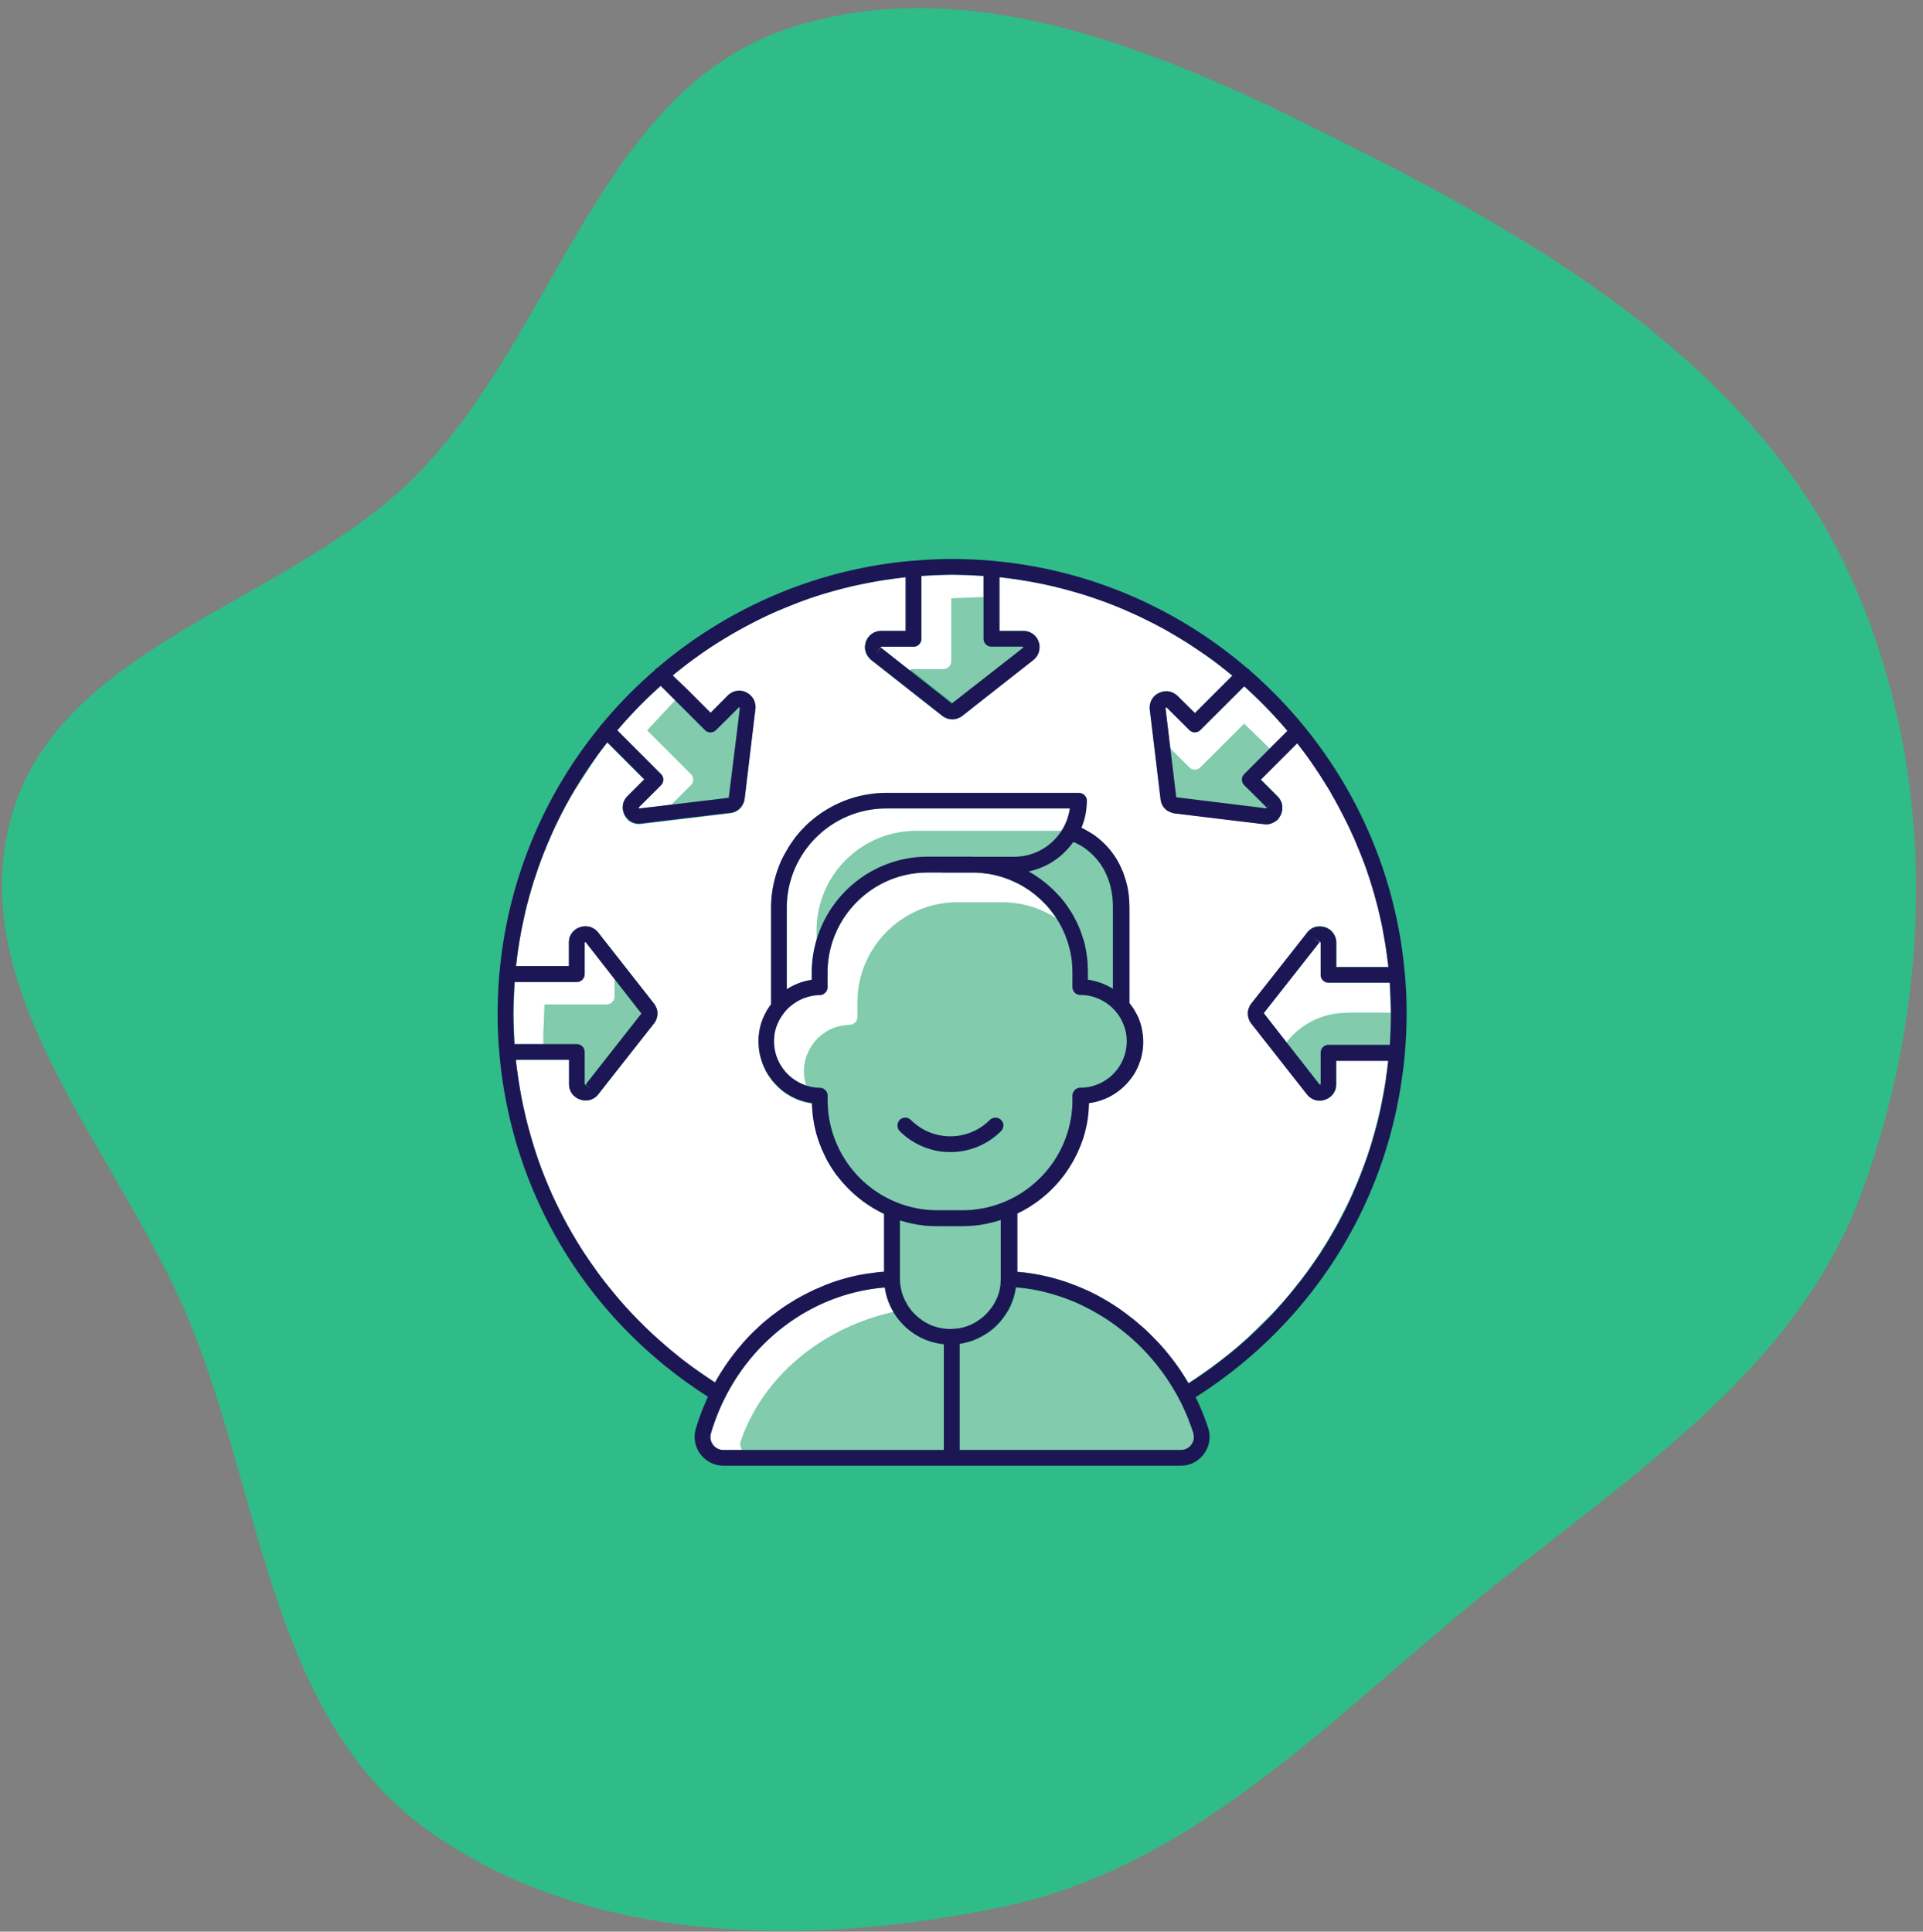
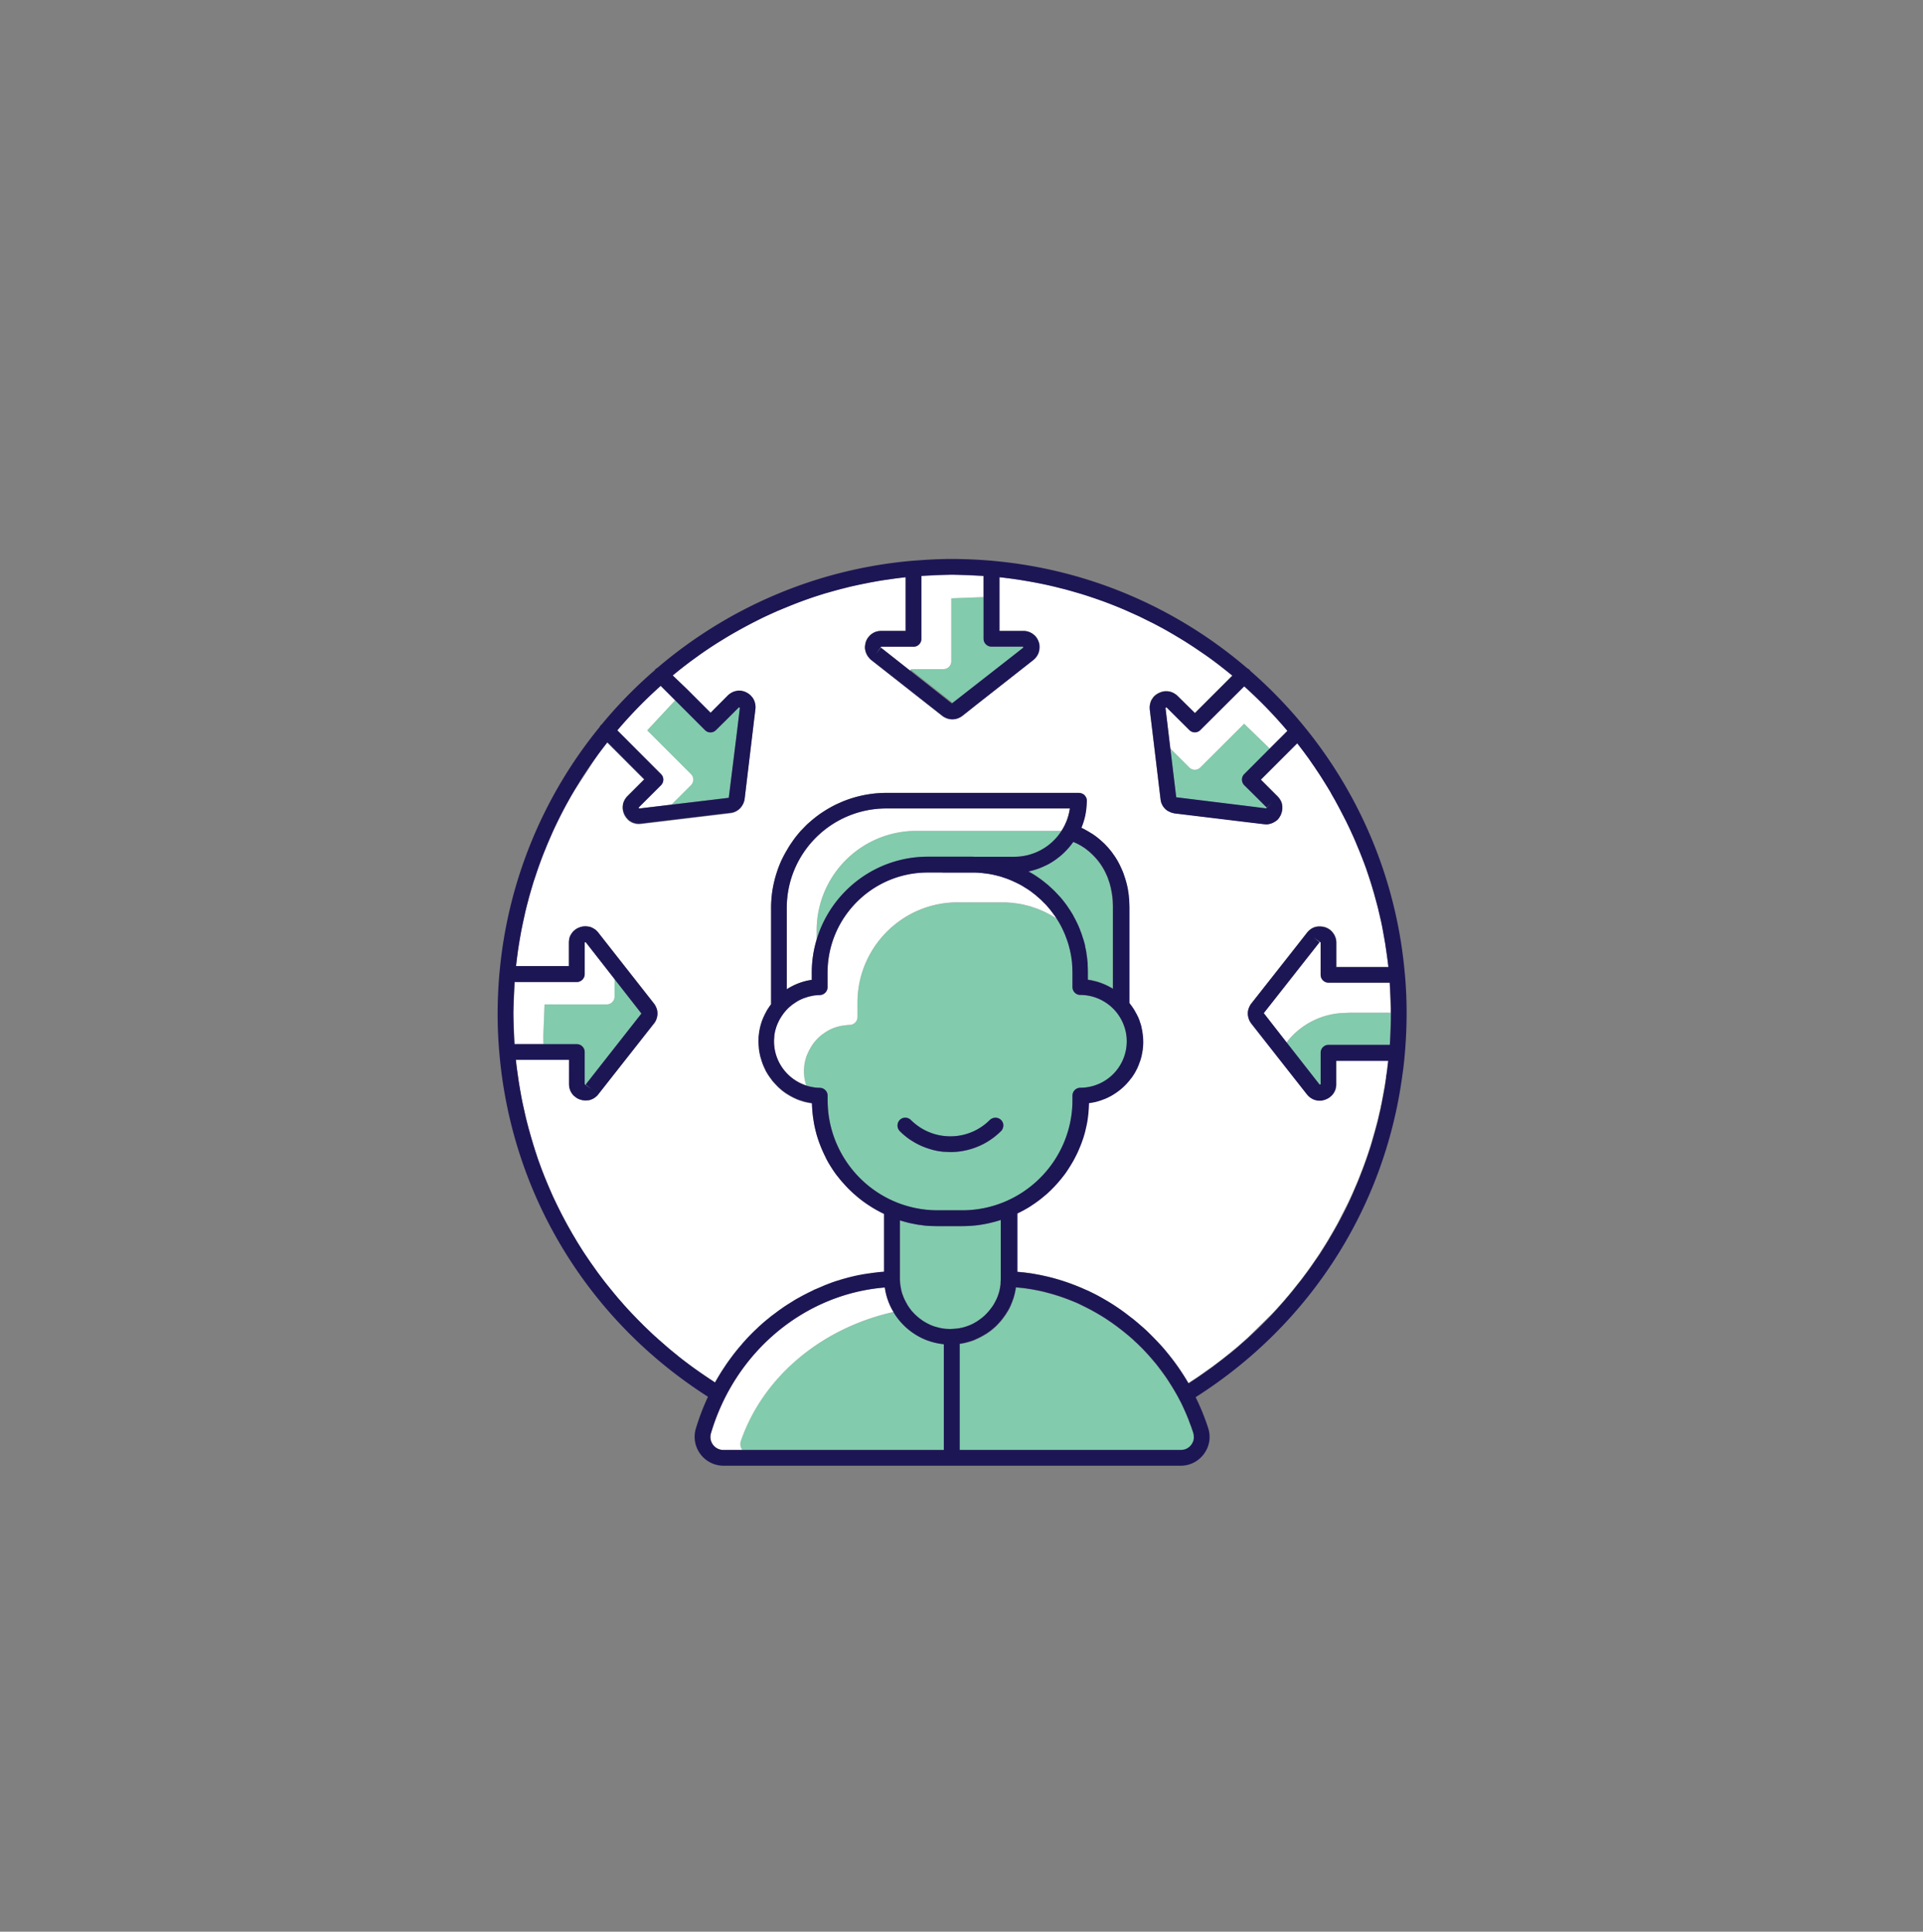
<svg xmlns="http://www.w3.org/2000/svg" width="216" height="217" fill="none">
  <rect width="100%" height="100%" fill="#808080" stroke="none" />
-   <path fill="#2fbc88" d="M154.789 17.979c21.332 10.927 42.641 24.458 52.749 46.098 10.145 21.718 9.814 47.587 1.512 70.066-7.647 20.703-27.666 32.675-44.684 46.819-16.119 13.398-31.067 28.875-51.616 33.219-21.838 4.615-46.667 4.384-64.761-8.621-17.548-12.614-18.511-37.213-26.722-57.136C13.472 129.511-4.107 111.779 1.2 92.033 6.49 72.35 32.493 67.9 46.822 53.337 62.48 37.422 67.366 10.131 88.633 3.167c22.009-7.208 45.558 4.261 66.157 14.813z" />
  <g fill="#82cbad">
    <path d="M118.197 133.46c-.031.031-.062.07-.1.101l-.046.046.146-.147zm5.205-9.793c.039-.016.085-.023.124-.039l-.124.039zm4.43-4.058.092-.254-.092.254zm.461-1.825.023-.269-.023.269zm-7.898 12.766.038-.061c-.015.023-.023.046-.038.061zm6.16-8.893c.023-.023.046-.054.069-.077-.023.023-.046.046-.069.077zm-2.575 1.802c.047-.023.101-.039.147-.062a.89.89 0 0 1-.147.062zm2.216-1.44-.047.046a6.7 6.7 0 0 1-.977.77c-.008.008-.016.008-.024.016a6.828 6.828 0 0 0 1.048-.832zm-4.157-14.976c0 .016.008.039.008.054 0-.015 0-.038-.008-.054zm1.564 3.334-.716-.2c.015 0 .023.008.038.008.031 0 .039.007.046.007s.024.008.031.008l.154.039c.154.038.308.084.462.146zm3.713 10.256a.557.557 0 0 0-.062.093l.085-.139-.023.046zm-7.953 11.488c-.016.015-.023.031-.039.046a.69.69 0 0 1 .07-.085c-.016.008-.024.023-.031.039zm-4.465 3.85.285-.162-.285.162zm3.855-3.111c-.023.023-.038.046-.062.069l.108-.115-.046.046zm2.809-4.958a.416.416 0 0 1 .031-.085c-.015.031-.023.061-.031.085zm-.312.87c-.008.015-.016.038-.023.054l.061-.154-.038.1zm1.523-4.944c.031-.007.07-.007.101-.015-.031.008-.062.008-.101.015zm-1.91 5.844c.008-.007.008-.023.016-.03-.008.007-.016.015-.016.03zm1.309-4.735c0 .031-.008.069-.008.1l.023-.208c-.008.039-.008.077-.015.108zm-.137 1.063.023-.162-.023.162zm.074-32.662a.56.56 0 0 1 .093.054c-.031-.015-.054-.038-.085-.054h-.008zm.942.609.292.231-.292-.231zm-.463-.324c.008 0 .016.008.023.008l-.131-.085c.031.031.07.054.108.077z" />
    <path d="m121.614 95.117-.555-.323-.254-.123-.262-.108a7.553 7.553 0 0 1-.993 1.163l-.277.262-.293.246-.3.231-.316.223-.323.208-.316.177-.246.123c-.062.023-.116.054-.169.077l-.216.1-.223.092c-.016.008-.023.015-.039.015l-.192.077-.37.123-.754.2.716.423.685.47.585.462.269.223.008.008.023.023.324.293.192.185c.023.023.046.039.062.062l.392.408.085.092.031.031c.015.016.023.031.038.046l.139.147.046.046.223.269c.024.031.039.054.062.077l.008.008.069.092.154.201.2.269.262.393.1.146.1.162.147.238c.007.016.023.031.03.047s.016.023.016.03l.069.124.077.154a2.32 2.32 0 0 1 .108.192.657.657 0 0 0 .023.046l.046.093c.008.015.015.038.031.054l.146.3.139.3c.015.031.031.062.038.093.039.077.07.161.1.238l.023.062.108.292c.008.008.008.024.016.031l.084.231c.008.016.008.031.016.046l.1.324.054.154v.008l.038.107c.008.039.023.07.031.108.023.069.039.146.062.223l.023.077.061.247v.092c0 .008 0 .016.008.023v.008l.092.431c0 .016.008.031.008.046 0 .008.008.016.008.023s.008.016.008.024c0 .03.007.053.015.084v.07c0 .015.008.038.008.053l.038.216v.023c0 .023.008.039.008.062l.023.154c0 .023.008.046.008.077l.038.369c0 .031.008.062.008.085l.015.2v.193c0 .046.008.092.008.138v.031c0 .039.008.069.008.108v.108l.007.392v.786l.378.061.261.062c.247.054.485.123.716.2.447.154.87.354 1.279.585.023.008.038.023.061.031.008.008.016.008.023.015l.085.047V101.854l-.008-.362v-.008c-.007-.061-.007-.131-.007-.2 0-.046-.008-.085-.016-.131 0-.023-.008-.054-.008-.077 0-.038 0-.077-.007-.108 0-.054-.008-.108-.016-.161v-.031l-.023-.177-.146-.817-.031-.138-.085-.323v-.008l-.061-.208-.062-.177-.069-.2-.092-.239-.07-.162c-.007-.008-.007-.023-.015-.031l-.093-.2a7.077 7.077 0 0 0-.592-1.032l-.239-.323a7.24 7.24 0 0 0-.809-.878 4.265 4.265 0 0 0-.454-.385c0-.008-.007-.008-.015-.015s-.016-.008-.023-.023c-.023-.023-.054-.038-.077-.062l-.1-.069c-.031-.023-.062-.038-.085-.062a1.56 1.56 0 0 0-.139-.1c.023 0-.007-.015-.03-.031zm-29.883 9.393v1.04c1.601-5.382 6.598-9.309 12.48-9.309h5.013c.069 0 .131.008.2.008h4.497a6.308 6.308 0 0 0 5.312-2.91H102.91a11.19 11.19 0 0 0-11.179 11.172zm48.018-23.206-4.92 4.905a.865.865 0 0 1-1.247 0l-2.133-2.125.662 5.49 8.216 1.009h.007l1.879.239.685-.724-.623.624-1.04-1.039-1.478-1.463a.9.9 0 0 1-.262-.631.87.87 0 0 1 .262-.624l2.857-2.864-2.865-2.795zm-59.941-1.17-2.679-2.679 2.679 2.687.431-.431-.431.423zm4.888.97-1.047 8.677v.008l1.047-8.685zm30.052-5.929-5.174 4.065 5.174-4.065zM73.78 114.289a1.24 1.24 0 0 1-.069.223c.031-.077.046-.146.069-.223zm-.182.462.046-.085-.046.085zm28.71 32.361.062.085c.007 0 .007.007.015.015.023.038.046.062.069.092l.016.016a.107.107 0 0 0 .031.023l-.231-.277c.007.007.023.03.038.046zm.671.708c-.031-.023-.054-.054-.084-.077.03.023.053.046.084.077zm.708.547.108.069.108.062c.008.008.015.008.023.015l-.254-.154zm.713.385-.146-.069c.054.03.1.046.146.069zm.24.108.316.115c.008 0 .023.008.023.008h.008l-.362-.131zm-1.219-.678c-.015-.015-.038-.023-.054-.038a.132.132 0 0 1 .054.038zm2.597 2.826a7.357 7.357 0 0 1-1.84-.424h-.008a7.563 7.563 0 0 1-3.765-3.11.816.816 0 0 1-.046-.085c-8.015 1.794-14.606 7.199-17.139 14.444a1.17 1.17 0 0 0 .139 1.055h22.66v-11.88zm28.05 10.125-.046-.17-.17-.5-.069-.216-.208-.546a.95.95 0 0 0-.054-.139l-.2-.493-.115-.269-.231-.524-.077-.169-.262-.547-.277-.539-.193-.346-.208-.362-.184-.308-.185-.301-.639-.985-1.024-1.378c-.008-.016-.023-.023-.031-.039l-.354-.423-.308-.362-.385-.431c-.016-.016-.023-.031-.039-.039l-.593-.623-.554-.547-.216-.2-.415-.378a.74.74 0 0 1-.085-.077l-.339-.284-.416-.339-.284-.224-.424-.323-.339-.246-.346-.247-.339-.231-.339-.223-.385-.246a5.16 5.16 0 0 0-.362-.216l-.415-.239-.154-.084c-.016-.008-.039-.023-.054-.031l-.424-.223-.431-.224-.523-.254c-.008-.007-.016-.007-.024-.015s-.015-.008-.023-.016l-.569-.254-.17-.069c-.061-.031-.131-.054-.192-.077l-.285-.115-.578-.216-.354-.123-.131-.046-.146-.047-.447-.138-.454-.131-.431-.116-.139-.038-.192-.046-.478-.108-.138-.031h-.008l-.824-.154c-.038-.008-.077-.008-.107-.015l-.578-.085a.81.81 0 0 0-.139-.015c-.046-.008-.084-.008-.13-.016l-.701-.069c0 .015-.008.031-.008.046l-.054.331c-.007.046-.023.093-.03.131l-.031.139v.023c0 .008 0 .015-.008.023-.023.108-.062.208-.085.316a1.7 1.7 0 0 1-.054.2l-.092.254-.146.377-.077.185c-.031.077-.07.146-.1.216-.008.023-.023.046-.031.069v.008l-.131.238c-.023.039-.054.077-.077.123l-.162.262c-.023.039-.046.085-.077.123-.023.039-.054.077-.084.116l-.201.277c-.023.031-.038.062-.061.085l-.131.161-.108.131-.146.162c-.046.054-.093.1-.146.154-.016.015-.031.038-.047.054l-.015.015-.069.07-.008.007-.231.216c-.023.015-.039.038-.062.054l-.107.092-.108.093-.293.223a2.885 2.885 0 0 1-.246.169.946.946 0 0 1-.154.1c-.016.008-.023.016-.039.023l-.054.031c-.007.008-.015.008-.023.016-.023.015-.046.03-.069.038l-.354.2c-.016.008-.023.016-.039.023l-.046.024-.269.13c-.008 0-.016.008-.023.016l-.216.092c-.008.008-.023.008-.031.016l-.277.115-.2.069-.146.047c-.024.007-.024.007-.031.015-.016 0-.023.008-.039.008l-.315.084-.077.023c-.016.008-.039.008-.054.008-.016.008-.039.008-.054.016-.008 0-.016.007-.031.007l-.27.054c-.092.023-.184.031-.277.046v11.927h24.824c.115 0 .223-.015.331-.039a1.86 1.86 0 0 0 .338-.115l.047-.023a1.48 1.48 0 0 0 .477-.424c.023-.03.046-.069.069-.107.008-.016.023-.039.031-.054l.046-.093.054-.123.023-.061c0-.008.008-.016.008-.024v-.007a.214.214 0 0 0 .015-.07l.031-.146c.008-.031.008-.069.008-.1v-.023c0-.092-.008-.185-.015-.277-.031-.062-.031-.077-.039-.1zm15.729-38.306c-.016.016-.023.039-.039.054a1.486 1.486 0 0 1-.146.17 1.48 1.48 0 0 1-.162.146 1.705 1.705 0 0 1-.184.139 1.6 1.6 0 0 0 .531-.509zm6.011-2.51c0-.023 0-.038.008-.053l.046-.409-.069.555a.376.376 0 0 0 .015-.093zm-5.812 2.118c-.008.023-.008.023-.016.031.008-.016.008-.023.016-.031zm-.114.254-.023.046a1 1 0 0 0 .093-.185.605.605 0 0 1-.07.139zm.204-.578c0 .008-.008.023-.008.031 0-.023.008-.046.008-.061v.03zm-.074.271c0-.008.008-.016.008-.024 0 .008 0 .016-.008.024zm.694-8.578a8.516 8.516 0 0 0-6.19 3.303l3.703 4.735.123-.023v-3.55a.88.88 0 0 1 .878-.885h6.891l.123-3.534v-.093h-4.496c-.131-.007-.516.023-1.032.047z" />
  </g>
  <path fill="#fff" d="m155.756 120.733.047-.323.069-.555.085-.708h-5.844v2.664c0 .093-.008.177-.023.262 0 .023-.008.046-.008.062l-.023.107c0 .023-.008.039-.016.062 0 .023-.007.038-.007.046s-.008.016-.008.023c-.008.016-.008.031-.015.039a.062.062 0 0 1-.016.031v.007c0 .023-.008.031-.015.046 0 .008-.008.016-.016.024l-.1.192c-.007.015-.023.039-.031.054l-.023.038a1.812 1.812 0 0 1-.523.509c-.07.046-.147.084-.224.123-.038.015-.077.038-.115.054-.023.007-.039.023-.062.023a1.625 1.625 0 0 1-.285.069c-.007 0-.015.008-.023.008-.1.023-.207.031-.308.031a1.8 1.8 0 0 1-.785-.178l-.162-.092c-.03-.023-.046-.031-.069-.046-.008-.008-.015-.008-.023-.016s-.015-.015-.023-.015a1.585 1.585 0 0 1-.247-.215c-.046-.047-.084-.093-.123-.139l-3.195-4.065-3.072-3.912a1.777 1.777 0 0 1-.354-.801c0-.007-.008-.015-.008-.023 0-.015 0-.03-.008-.046l-.015-.185v-.192c.008-.046.008-.085.015-.131v-.008c0-.015 0-.031.008-.038 0-.016 0-.023.008-.039 0-.007 0-.015.007-.023a.78.78 0 0 1 .039-.146c0-.008 0-.023.008-.031.023-.062.038-.123.069-.177.023-.046.038-.092.069-.139.046-.084.1-.177.162-.254l4.412-5.605 1.84-2.348c.015-.016.031-.031.038-.046l.1-.116.024-.023c.03-.031.061-.054.092-.077.031-.031.069-.054.1-.085.031-.023.054-.046.085-.061.007-.008.015-.008.015-.016l.123-.069c.008-.008.016-.008.031-.015.116-.062.239-.108.37-.139.108-.023.2-.039.3-.046H148.188c.1 0 .192 0 .292.015h.023l.177.031c.016 0 .024.008.039.008l.162.038a1.86 1.86 0 0 1 .739.478c.031.03.061.069.085.1a.14.14 0 0 1 .03.046c.023.023.039.054.054.077l.054.077.069.123c.024.038.039.085.054.123 0 .008.008.016.008.023.008.023.023.046.031.077.015.031.015.046.023.062l.031.1.023.115c0 .016.008.024.008.039a1.63 1.63 0 0 1 .023.269v2.757h5.851l-.423-3.049-.162-.901-.223-1.116c-.008-.024-.008-.054-.016-.077l-.207-.886-.185-.778-.062-.231-.369-1.355-.101-.338-.431-1.386-.092-.277-.485-1.386c-.016-.031-.023-.054-.031-.069a.65.65 0 0 0-.054-.131l-.508-1.301-.216-.516-.454-1.047-.023-.046-.115-.246a.478.478 0 0 1-.039-.092l-.608-1.286c-.016-.023-.023-.046-.039-.069l-.693-1.34-.161-.3-.724-1.294c-.008-.008-.008-.023-.016-.031v-.008l-1.647-2.618-.331-.493-.793-1.124-.008-.008c-.008-.008-.008-.015-.015-.023l-.955-1.255c-.016-.023-.031-.046-.054-.069l-2.071 2.071-2.018 2.017 1.887 1.886a1.99 1.99 0 0 1 .115.131c.016.023.031.046.054.069a.158.158 0 0 0 .031.038.57.57 0 0 1 .054.085l.069.116c.054.1.1.192.131.293 0 .008.008.015.008.023l.038.169c0 .015.008.031.008.046v.023c.008.031.008.069.015.1v.285c0 .038 0 .085-.007.123 0 .008-.008.015-.008.031l-.023.154c-.008.031-.016.062-.031.092-.008.023-.015.038-.015.062l-.093.246c-.023.054-.054.1-.077.146-.015.023-.031.038-.038.062-.008.015-.016.023-.023.038s-.016.023-.023.038l-.093.123c-.008.008-.015.015-.015.023-.008.008-.016.015-.023.031l-.07.077a.775.775 0 0 1-.107.084l-.093.069c-.015.015-.038.023-.061.038l-.077.046c-.016.008-.031.023-.047.031-.023.015-.053.023-.077.038-.038.015-.077.038-.115.054-.023.008-.046.023-.069.031a1.23 1.23 0 0 1-.085.023l-.085.023c-.031.008-.061.023-.092.031s-.062.008-.093.015c-.015 0-.03.008-.038.008-.039.008-.069.008-.108.015-.023 0-.046.008-.061 0h-.07c-.038 0-.077 0-.115-.008s-.077-.008-.116-.008l-2.325-.277-5.336-.647-2.402-.285c-.008 0-.015 0-.023-.008a.3.3 0 0 1-.077-.015 1.832 1.832 0 0 1-.585-.223l-.046-.023a.71.71 0 0 1-.101-.062c-.023-.015-.038-.023-.053-.038s-.039-.031-.054-.046c-.023-.015-.039-.031-.062-.054-.023-.008-.015-.008-.023-.015a1.704 1.704 0 0 1-.408-.585c-.008-.008-.008-.023-.016-.031-.007-.023-.015-.038-.023-.054s-.007-.031-.015-.046l-.023-.046c-.008-.015-.008-.015-.008-.023l-.023-.108-.023-.1c0-.015 0-.023-.008-.039-.007-.023-.015-.046-.015-.077l-1.209-10.071a1.666 1.666 0 0 1-.008-.331l.016-.146c.007-.077.023-.139.038-.2l.023-.092c.016-.046.031-.1.054-.146.008-.015.008-.031.016-.054.023-.038.038-.085.061-.123l.008-.008.092-.146a.21.21 0 0 0 .039-.054c.015-.023.031-.038.046-.062.008-.008.015-.023.023-.038a.798.798 0 0 1 .085-.092l.069-.069c.023-.023.046-.046.077-.062l.116-.085a.097.097 0 0 1 .03-.023c.07-.046.131-.077.193-.108l.054-.031c.015-.008.023-.008.038-.015l.208-.085c.016-.008.031-.008.054-.015.031-.008.069-.023.1-.031a1.93 1.93 0 0 1 .424-.046h.023c.069 0 .138.008.2.015.031.008.062.008.1.015.069.015.131.023.193.046a.39.39 0 0 1 .084.031c.008 0 .023.008.031.008.031.008.054.023.077.031.008.008.015.008.023.015l.169.092c.016.008.039.015.054.031.008.008.023.015.031.023l.1.069c.008.008.016.015.023.015.023.015.039.038.062.054.031.023.062.046.085.077l1.948 1.948 4.204-4.204-1.417-1.132c-.008-.008-.023-.015-.031-.023l-1.255-.932-.154-.108-1.347-.932a.54.54 0 0 1-.108-.077 50.17 50.17 0 0 0-4.527-2.664l-.424-.208a48.732 48.732 0 0 0-7.9-3.18l-.138-.038-1.586-.447c-.023-.008-.039-.015-.062-.015a54.708 54.708 0 0 0-7.199-1.294v6.029h2.664a1.76 1.76 0 0 1 .67.131l.108.046c.03.015.069.031.1.054.023.008.038.023.061.031.016.008.031.023.047.031.038.023.069.046.1.069l.138.115a1.82 1.82 0 0 1 .485.747l.023.092.024.062c.007.023.007.054.015.077a.382.382 0 0 1 .015.1c0 .023.008.038.008.062 0 .038.008.069.008.1V72.737c0 .062 0 .123-.016.185v.008c0 .023-.007.046-.007.069l-.023.123-.024.069c-.007.023-.015.046-.015.062-.008.023-.008.038-.015.062-.016.046-.039.1-.062.146 0 .008-.008.015-.008.023l-.107.192c-.008.008-.016.015-.016.023-.015.015-.023.038-.038.054l-.054.077c0 .008-.008.015-.016.023-.023.023-.038.046-.061.069-.016.015-.023.031-.039.046l-.031.031a1.894 1.894 0 0 1-.13.115l-.031.031-1.286 1.016-5.174 4.065-1.101.886-.393.308a1.469 1.469 0 0 1-.262.169l-.277.123c-.192.062-.385.1-.585.1a1.97 1.97 0 0 1-.3-.023c-.008 0-.016-.008-.023-.008a1.74 1.74 0 0 1-.27-.069 2.18 2.18 0 0 1-.277-.123 1.94 1.94 0 0 1-.262-.169l-6.121-4.812-1.84-1.455c-.008 0-.008-.008-.015-.015-.054-.038-.1-.085-.146-.131-.008-.008-.023-.023-.031-.038-.015-.015-.031-.031-.046-.054-.046-.054-.092-.108-.131-.169a.13.13 0 0 0-.031-.038c-.008-.008-.015-.023-.023-.031a2.395 2.395 0 0 1-.1-.185l-.023-.046a.94.94 0 0 1-.054-.131l-.023-.069c-.008-.015-.008-.039-.015-.054 0-.008-.008-.015-.008-.023a.96.96 0 0 1-.031-.139c0-.008-.008-.015-.008-.023s0-.023-.008-.031c0-.015-.008-.038-.008-.054s-.008-.023-.008-.038v-.061a1.08 1.08 0 0 1 0-.223c0-.023.008-.038.008-.062.008-.077.015-.154.039-.231.008-.062.023-.108.038-.154.008-.015.008-.031.015-.054.139-.393.393-.708.716-.924.038-.031.085-.054.123-.077.008-.008.015-.008.023-.015l.092-.046c.023-.008.046-.023.069-.031.031-.015.062-.023.092-.031l.062-.023c.008 0 .015-.008.023-.008h.023c.046-.015.1-.023.146-.038h.023a.646.646 0 0 1 .123-.015c.031 0 .054-.008.085-.008.038 0 .085-.008.123-.008h2.749v-6.036l-1.471.185-.746.108-1.232.2-.208.038-.139.023-1.309.262-.678.146-1.317.316a1.886 1.886 0 0 1-.239.062l-1.617.454c-.015.008-.038.008-.054.015l-1.648.531c-.031.008-.062.023-.092.031l-.069.023-1.432.524-.277.108-1.324.539c-.023.008-.046.023-.077.031l-.162.069-.062.023-1.517.685c-.008.008-.015.008-.023.008-.008.008-.015.008-.031.015l-1.548.762c-.023.015-.046.023-.069.038l-1.401.754c-.092.046-.177.1-.269.154l-1.263.739-.362.223-1.193.755-.393.262-.916.631-.554.4-.893.662-.2.154-.192.146-1.124.901c-.023.023-.046.038-.069.062l1.571 1.571 2.679 2.68.431-.431.885-.885.624-.631a1.74 1.74 0 0 1 .269-.216c.015-.015.038-.023.054-.031l.239-.131c.023-.008.046-.023.069-.031.085-.031.169-.062.254-.077.023-.008.038-.008.062-.015.108-.023.216-.031.323-.031h.008c.085 0 .162.008.246.015.015 0 .023.008.039.008.038.008.085.008.123.023.031.008.062.015.092.031.023.008.038.015.062.015l.185.077c.015.008.038.015.054.023.023.008.038.023.054.031l.154.092.077.054c.015.008.031.023.046.031.031.031.069.054.1.085l.015.015.062.062.054.054c.023.023.038.046.054.069s.038.038.054.062l.015.015.008.008c.062.085.108.169.154.262l.023.046a1.68 1.68 0 0 1 .092.254c.008.023.008.038.015.062.023.092.038.185.046.277 0 .015.008.031.008.046.008.108.008.223-.008.339l-.169 1.386-1.039 8.685v.008l-.023.123a.162.162 0 0 1-.015.062c0 .015 0 .031-.008.038 0 .015-.008.031-.008.046-.015.046-.031.069-.038.092v.008l-.023.062a1.724 1.724 0 0 1-.131.27c-.015.023-.023.046-.038.062l-.077.108c-.008.015-.023.031-.031.046-.023.031-.054.062-.077.085-.008.008-.015.015-.015.023l-.046.046-.046.046c-.015.015-.031.023-.038.031 0 0-.008.015-.015.015-.008.008-.023.015-.031.023a.528.528 0 0 1-.108.077c-.008.008-.015.008-.015.015l-.077.046a1.775 1.775 0 0 1-.716.254l-4.035.485-6.029.724c-.038 0-.077.008-.115.008s-.077.008-.108.008h-.131c-.039-.008-.077-.008-.116-.015h-.008c-.038 0-.077-.008-.115-.015l-.077-.023c-.038-.008-.069-.023-.108-.031l-.085-.023-.1-.038c-.039-.015-.077-.038-.116-.054l-.062-.038c-.031-.015-.062-.038-.085-.054l-.062-.038a.49.49 0 0 1-.1-.077.798.798 0 0 1-.092-.085c-.023-.023-.038-.046-.062-.069-.015-.015-.031-.031-.046-.054-.023-.023-.046-.046-.062-.069s-.031-.054-.054-.077l-.046-.069c-.008-.008-.015-.023-.023-.031-.023-.031-.038-.069-.062-.108-.008-.015-.023-.038-.031-.054s-.008-.031-.015-.046c-.023-.054-.046-.1-.062-.154-.008-.015-.008-.031-.015-.046-.008-.023-.015-.038-.015-.062-.008-.015-.008-.031-.015-.038l-.023-.077a.3.3 0 0 0-.015-.077c-.008-.038-.008-.077-.015-.115 0-.015 0-.023-.008-.039v-.031a1.263 1.263 0 0 1 0-.246v-.046c0-.023.008-.046.008-.069 0-.031.008-.054.015-.085v-.023l.038-.169c.038-.123.085-.223.139-.323.023-.038.038-.077.069-.116l.046-.069.054-.069c.015-.015.023-.038.038-.054.031-.038.069-.077.108-.115.008-.008.008-.015.015-.015l1.886-1.886-.231-.231-3.919-3.934-1.024 1.34-.331.47-2.356 3.603-.177.3a50.01 50.01 0 0 0-2.864 5.752l-.162.4-.524 1.324-.092.254-.37 1.047-.254.762-.293.924-.216.739-.239.878-.223.862-.177.762-.215.993-.139.678-.185 1.032-.169 1.055-.054.377-.162 1.293-.031.262h5.952v-2.672c0-.046 0-.1.008-.138 0-.046.008-.085.015-.123v-.031c0-.031.008-.054.015-.085 0-.038.008-.069.023-.092 0-.023 0-.031.008-.039 0-.007.008-.023.008-.031a.133.133 0 0 0 .015-.053c.023-.062.038-.108.062-.147l.023-.046.023-.046.062-.1.038-.054c.023-.039.054-.077.077-.108a.801.801 0 0 1 .1-.123l.015-.015a.325.325 0 0 1 .054-.047l.015-.015c.031-.031.062-.054.092-.077.008-.008.023-.015.031-.023l.062-.046.023-.023c.008 0 .015-.008.023-.016l.169-.1c.085-.046.177-.085.27-.115.015-.008.031-.008.054-.016.008 0 .015-.008.023-.008l.077-.023.1-.023c.015 0 .031-.007.046-.007.008 0 .015 0 .023-.008.023-.008.046 0 .069-.008l.239-.015a.82.82 0 0 1 .131.007l.185.024a.349.349 0 0 0 .085.007l.085.023c.015 0 .023.008.038.008l.077.023.123.054a.24.24 0 0 1 .062.031c.062.031.123.061.177.1.015.008.015.015.023.015.023.016.038.031.062.039.031.023.062.038.092.061a.61.61 0 0 0 .077.07l.038.038.185.2.639.817 5.621 7.16c.008.008.015.023.023.031l.069.092c.015.023.023.047.038.07.008.007.008.023.015.03l.038.062.077.177a1.8 1.8 0 0 1 .069 1.101.99.99 0 0 1-.069.216l-.054.138c-.008.008-.008.016-.015.023l-.046.085c-.008.016-.023.039-.031.054a1.06 1.06 0 0 1-.108.154l-4.427 5.628-1.84 2.341-.139.162c-.023.023-.054.046-.077.069l-.139.115c-.008.008-.015.016-.023.016-.008.008-.015.008-.023.015-.162.116-.347.2-.531.254-.031.008-.062.023-.1.031h-.062l-.069.008c-.046.008-.069.008-.1.008-.023 0-.046.007-.069.007s-.038.008-.054 0h-.054c-.038 0-.077 0-.115-.007h-.038c-.023 0-.054-.008-.077-.008s-.038 0-.062-.008h-.008c-.108-.015-.208-.046-.316-.077-.015-.008-.023-.008-.038-.015l-.062-.023c-.031-.016-.062-.023-.092-.039-.008 0-.015-.008-.023-.008a.76.76 0 0 1-.115-.069l-.054-.031c-.015-.007-.023-.015-.038-.03-.054-.039-.115-.077-.162-.124-.008-.007-.015-.007-.023-.015-.015-.015-.031-.031-.054-.046-.023-.023-.054-.046-.077-.069l-.008-.008a.81.81 0 0 1-.1-.123l-.092-.131c-.015-.031-.038-.062-.054-.093-.023-.038-.038-.077-.062-.115s-.038-.085-.054-.131c-.015-.039-.031-.077-.038-.116-.008-.015-.008-.03-.015-.046l-.023-.092c-.008-.016-.008-.039-.008-.062-.008-.023-.008-.046-.015-.069 0-.046-.008-.069-.008-.1 0-.046-.008-.1-.008-.146V119.079h-5.99c0 .031.008.054.008.085l.131 1.07.031.223a3.07 3.07 0 0 0 .038.262l.154 1.055.031.184.193 1.102.023.138.023.123.185.901.154.685.223.963c0 .008.008.015.008.023s.008.023.008.031l.316 1.193c.008.031.015.069.031.1l.023.085.277.939.193.632.262.816.023.077.046.138c.008.031.023.062.031.093l.346.97.069.185.046.131.939 2.309c.008.016.008.024.015.039.015.046.039.092.062.139l.5 1.101a.671.671 0 0 0 .054.107l.547 1.117.023.046.023.046 1.224 2.256c.015.031.038.062.054.1l.377.632.3.5.085.139.647 1.024c.015.023.031.054.054.077l.631.939.046.069c.008.008.015.023.023.031l.393.555.385.539.277.369.508.67.269.339.493.608.346.423.578.678.377.431 2.371 2.479.508.486.708.662c.015.007.023.023.038.03s.023.024.038.031l.955.847c.038.039.085.07.123.108l.678.57.662.539.547.431.208.162.216.161.816.609.1.069 1.871 1.286.454.3.778-1.301.416-.632.385-.546a.96.96 0 0 1 .069-.1l.416-.555c.008-.007.008-.015.015-.015l.385-.485c.023-.031.054-.062.077-.093l.1-.123.231-.269.146-.17.023-.023c.008-.007.015-.023.023-.031l.454-.508.516-.539.408-.408c.031-.031.062-.054.092-.084l.223-.208.362-.339.454-.401c.015-.015.031-.023.038-.03l.177-.147.169-.138a.13.13 0 0 1 .038-.031c.023-.015.046-.038.069-.054l.262-.215.023-.024c.031-.023.054-.046.085-.061l.616-.454c.015-.008.023-.016.038-.031l.062-.046.077-.054.439-.308.131-.093c.015-.007.031-.023.046-.031.023-.015.038-.03.062-.038l.131-.085c.015-.015.038-.023.054-.038.023-.016.054-.031.077-.046l.716-.447.108-.069c.015-.008.031-.023.046-.031l.115-.062c.062-.03.115-.069.177-.1.008-.007.015-.015.023-.015l.046-.023.924-.493.038-.023c.008-.008.023-.008.031-.016l.285-.138c.023-.008.038-.023.062-.031l.192-.092c.008-.008.015-.008.031-.016l.339-.161h.008l.847-.362c.046-.016.092-.039.139-.062.015-.008.023-.008.039-.015l.054-.023c.031-.008.062-.023.085-.031l.115-.046.123-.047.262-.1.269-.1.539-.177c.008 0 .023-.008.031-.008l.239-.069.077-.031.239-.069c.015 0 .023-.008.038-.008l.146-.046a.214.214 0 0 1 .069-.015l.092-.023c.023-.008.038-.016.069-.023l1.178-.285c.054-.016.108-.023.162-.031.023 0 .038-.008.062-.015.015 0 .023-.008.038-.008l.424-.077c.031-.008.054-.008.077-.016.038-.007.069-.015.108-.015.031-.008.062-.008.085-.015h.038c.015 0 .023 0 .038-.008l.3-.046.339-.046H98l.447-.062c.023 0 .046-.008.069-.008l.177-.015c.015 0 .038-.008.054-.008l.577-.054v-6.498l-.269-.131a.064.064 0 0 1-.031-.015c-.015-.008-.023-.016-.038-.024h-.008l-.085-.046-.092-.046-.408-.223c-.015-.008-.023-.016-.038-.023l-.277-.162a14.55 14.55 0 0 1-1.501-1.039l-.331-.27-.008-.008L96 134.2l-.008-.008c-.008 0-.015-.008-.023-.015-.015-.016-.038-.031-.054-.047l-.323-.3-.285-.277-.015-.015-.046-.047-.693-.762c-.015-.023-.038-.038-.054-.061-.008-.008-.008-.016-.015-.016l-.2-.246c-.015-.023-.038-.046-.054-.062l-.154-.192-.023-.023c0-.008-.008-.016-.015-.016l-.008-.008c-.008-.007-.015-.023-.023-.03s-.015-.023-.023-.031a14.718 14.718 0 0 1-1.201-1.91c0-.007-.008-.015-.008-.023-.023-.046-.038-.084-.054-.123a13.69 13.69 0 0 1-.685-1.586l-.115-.331c0-.008-.008-.015-.008-.023a14.799 14.799 0 0 1-.454-1.748l-.038-.216a14.93 14.93 0 0 1-.208-2.109l-.593-.108c-.023-.008-.046-.008-.069-.015l-.2-.047-.254-.077a1.14 1.14 0 0 1-.162-.054c-.008 0-.023-.007-.031-.007l-.223-.077c-.085-.031-.169-.07-.254-.108-.239-.1-.47-.223-.693-.346l-.269-.162c-.015-.008-.031-.023-.054-.031-.031-.023-.046-.038-.069-.046-.031-.016-.054-.039-.085-.054l-.192-.139-.192-.146a1.23 1.23 0 0 1-.154-.131l-.246-.215-.038-.039a2.37 2.37 0 0 1-.192-.192l-.177-.185-.192-.216-.031-.031-.115-.146-.323-.446-.108-.154c-.008-.016-.023-.039-.031-.054l-.092-.147a.053.053 0 0 1-.015-.03l-.008-.016a2.19 2.19 0 0 1-.185-.346l-.077-.162c-.008-.023-.023-.039-.031-.062l-.092-.207c-.031-.062-.054-.131-.077-.193-.015-.031-.023-.069-.038-.1l-.054-.154-.069-.216-.023-.084c-.015-.039-.023-.077-.038-.124-.031-.092-.046-.177-.069-.254l-.038-.177-.038-.192c0-.008 0-.016-.008-.023l-.046-.301c-.008-.038-.008-.077-.008-.107l-.023-.278-.015-.277-.008-.238c0-.101.008-.201.015-.308v-.154c.015-.262.046-.524.092-.778v-.008l.038-.192a1.35 1.35 0 0 1 .038-.17l.054-.215.023-.085c.015-.038.023-.077.038-.115a.142.142 0 0 0 .015-.054l.1-.293.115-.292c.008-.008.008-.024.015-.031a.78.78 0 0 1 .054-.116l.085-.177c0-.008.008-.023.015-.031l.062-.123.092-.177.077-.139.092-.154c.015-.023.031-.038.038-.061a.672.672 0 0 1 .085-.123l.038-.062.192-.269c.015-.016.023-.039.039-.062v-10.879c0-.894.092-1.764.262-2.603l.146-.624.177-.616.2-.601.131-.339.1-.246.131-.3.085-.177.115-.231c.023-.054.046-.1.077-.154l.085-.154.115-.208.046-.085c.031-.062.069-.115.108-.177l.162-.27a5.29 5.29 0 0 1 .223-.354l.062-.092.239-.346c.015-.023.031-.038.038-.062l.077-.1.185-.246c.015-.023.031-.038.038-.054.015-.023.031-.038.054-.062a.193.193 0 0 0 .038-.046l.139-.169.069-.085.162-.192c.023-.023.046-.054.069-.077.015-.015.031-.038.054-.054.015-.015.031-.038.054-.054l.192-.2.216-.223.131-.131.2-.185.285-.246.162-.139.323-.262c.023-.015.046-.038.069-.054a.13.13 0 0 0 .038-.031l.3-.223.092-.069.146-.1.855-.539c.015-.008.038-.023.054-.031l.169-.092.2-.108c.038-.023.077-.038.115-.061l.208-.108c.008-.008.015-.008.031-.015l.285-.131c.038-.015.077-.038.115-.054l.108-.046a12.734 12.734 0 0 1 2.803-.87l.131-.023c.023-.008.054-.008.077-.015l.439-.069c.038-.008.077-.008.115-.015a13.045 13.045 0 0 1 1.655-.108h21.575a.92.92 0 0 1 .385.092l.061.031a.557.557 0 0 1 .093.062c.007.008.023.015.03.023.016.015.031.031.047.038l.03.031.047.046c.007.015.015.023.023.038.015.015.03.038.038.062.008.015.023.023.031.038a.24.24 0 0 0 .031.062c.007.008.007.015.015.031s.016.038.023.054c0 .023.008.038.008.046 0 .015.008.023.008.038s.007.023.007.038c.008.023.008.046.016.069 0 .015.007.031 0 .046v.046l-.016.393c0 .038-.007.077-.007.115l-.023.285v.008l-.047.385-.138.716a7.817 7.817 0 0 1-.37 1.139c.008 0 .016.008.023.008l.285.139c.039.023.077.038.108.062l.293.154a.56.56 0 0 1 .084.054c.023.015.046.023.07.038l.161.1c.016.008.031.015.046.031l.131.085.077.046.016.015c.023.015.046.038.077.054.007.008.023.015.031.023l.246.177.292.231a8.3 8.3 0 0 1 .555.493c.015.015.031.031.054.046l.077.077c.215.216.423.447.616.685l.138.169.139.192.108.154.146.208c.192.285.362.578.508.878.054.1.1.208.146.308l.07.154.123.285c.008.008.008.023.015.031l.062.162.062.162a.15.15 0 0 1 .015.054l.085.262.046.131.085.285c0 .008.007.015.007.023l.046.162c.008.023.016.038.016.062l.069.277c.016.054.023.115.039.169.007.054.023.108.03.154 0 .008 0 .015.008.023.016.062.023.116.031.177v.023l.031.216.038.262v.031l.016.154v.03l.023.247.038.67v.115l.008.239v10.687l.115.162.085.115c.077.1.146.208.216.316l.177.285.146.277a.118.118 0 0 0 .023.031c.008.015.016.03.023.038l.077.162c.016.023.016.031.023.038.016.031.023.062.039.085l.061.123c.016.039.039.077.047.116l.084.215c.008.016.016.039.023.054 0 .008.008.023.008.031l.062.177c0 .015.007.023.015.038.008.039.023.07.031.108 0 .008 0 .016.008.023l.069.254c0 .024 0 .031.008.039 0 .015 0 .023.007.031l.039.2c0 .008 0 .023.008.031l.061.346v.031c.016.062.023.1.023.146v.023c.008.031.008.07.016.101l.023.215c0 .046.007.092.007.131s.008.069.008.1v.077c.008.069.008.139.008.208l-.008.331-.015.185-.023.269c-.008.054-.008.116-.016.17 0 .015 0 .023-.007.038l-.031.162-.046.254-.031.162c-.016.054-.023.107-.039.161 0 .008 0 .016-.007.023 0 .008-.008.024-.008.031l-.023.077-.023.085a2.59 2.59 0 0 1-.085.262.984.984 0 0 1-.054.138l-.092.254c-.008.016-.016.031-.016.047-.023.046-.038.1-.061.146l-.047.092c-.007.031-.023.062-.038.1-.008.023-.023.047-.031.062-.008.023-.023.046-.038.069s-.023.046-.039.07c-.023.053-.054.1-.077.154l-.138.246-.085.139-.208.308a.18.18 0 0 1-.031.038c-.015.015-.023.031-.038.046a.18.18 0 0 1-.039.046c-.023.024-.038.054-.061.077l-.162.208-.1.116c-.023.023-.046.054-.069.077l-.178.192c-.053.062-.115.116-.169.17-.323.308-.67.585-1.047.831l-.193.123-.192.116c-.008 0-.015.008-.023.015s-.016.008-.031.016l-.192.1-.093.046-.277.131c-.008 0-.015.008-.023.008-.046.023-.1.038-.146.061-.031.008-.054.023-.085.031l-.362.131c-.054.023-.1.031-.139.046-.061.015-.123.039-.177.054l-.323.085c-.008 0-.015 0-.023.007-.031.008-.069.008-.1.016l-.539.092c0 .023 0 .046-.008.069l-.015.362v.054l-.008.162-.023.262-.023.208-.031.277-.039.315c0 .024 0 .047-.007.07l-.023.138-.023.17-.024.115-.061.308-.077.331-.046.208c0 .016-.008.023-.008.039l-.231.816v.008a.374.374 0 0 1-.031.084l-.023.07-.123.346a3.04 3.04 0 0 1-.139.362l-.061.154-.162.385-.192.416c-.008.007-.008.023-.016.03s-.008.024-.015.031l-.2.393-.178.331c-.015.023-.023.046-.038.069l-.039.062-.061.108-.162.269-.208.331c-.007.016-.023.031-.03.046l-.077.116-.262.385-.2.269-.07.085-.231.293-.108.131-.192.223a1.423 1.423 0 0 1-.108.115l-.208.231-.285.301-.146.146-.162.162-.215.2-.223.2-.008.008c-.031.03-.069.054-.1.084-.039.031-.077.07-.123.1l-.308.255c-.024.023-.054.038-.077.061s-.054.039-.077.062l-.185.138a.25.25 0 0 1-.054.039l-.362.262c-.038.03-.085.053-.131.084l-.239.162-.515.323-.085.047-.285.161-.524.27-.169.092v6.537c2.271.185 4.497.716 6.606 1.555.023.008.023.008.031.016.046.023.1.038.154.061a.122.122 0 0 0 .039.016c.023.007.053.023.077.031.007 0 .023.007.03.015.016.008.023.008.039.015l.647.285c.007 0 .015.008.023.008l.277.123c.015.008.023.015.038.015.023.008.047.024.07.031l.577.285.062.031.531.277c.878.478 1.717.993 2.525 1.571l.008.008.339.246.038.023.024.023.354.27c.007.007.015.007.015.015l.2.154c.023.015.039.031.062.046l.1.077c.015.008.031.023.046.031.023.015.039.031.062.046l1.624 1.409c.008.008.016.008.016.016l.046.046.331.323.023.023.632.647.207.223.324.347a.106.106 0 0 0 .015.015l.354.408.224.262.793 1.001a25.24 25.24 0 0 1 1.678 2.533c.016-.008.031-.023.054-.031l.955-.631.269-.185 1.579-1.124.6-.454.162-.123.701-.555.377-.3.808-.67c.039-.038.085-.069.124-.1.007-.008.015-.008.015-.015l.162-.147.8-.708.077-.069c.024-.023.047-.039.062-.062l2.664-2.618.354-.377 1.086-1.209c.015-.023.038-.046.054-.069l.069-.085.1-.115.193-.224.323-.392.146-.185.532-.67c.015-.015.023-.031.038-.046l.3-.377.27-.355.023-.03.385-.516.531-.739.308-.447.47-.693.146-.216.254-.4c.008-.015.016-.023.023-.038s.016-.024.023-.039l.301-.477.2-.324.316-.523.192-.331.246-.424.424-.754.085-.154c.03-.047.053-.1.077-.147l1.131-2.225c0-.007.008-.015.008-.023l.023-.046.085-.185.446-.985.108-.255.1-.238.047-.1.246-.585.062-.154.061-.154.424-1.094c.007-.023.015-.054.03-.077l.393-1.093.085-.246.377-1.155.031-.101.154-.531a.223.223 0 0 0 .015-.061l.208-.716.331-1.232.023-.085.293-1.263.031-.123c.007-.054.023-.108.031-.154l.023-.1c.007-.031.007-.069.015-.1l.023-.085.062-.3.023-.139.1-.523.061-.324.131-.754.07-.447.015-.108.054-.361c.008-.047.015-.101.031-.154l.031-.224c.023.039.023.016.03 0z" />
  <path fill="#82cbad" d="M112.435 139.281v-2.232l-1.039.292-.424.1-.231.046-.369.07c-.023 0-.039.007-.062.007l-.523.077-.555.054-1.124.047h-2.749c-.138 0-.284 0-.423-.008h-.1c-.062 0-.131-.008-.193-.008h-.077c-.054 0-.107-.008-.161-.008l-.216-.015h-.015a4.28 4.28 0 0 1-.447-.046h-.023c-.046-.008-.092-.008-.139-.023-.007 0-.023 0-.03-.008-.023 0-.039 0-.062-.008l-.2-.023h-.023c-.023 0-.054 0-.077-.007l-.139-.024c-.023 0-.038-.007-.061-.015l-.332-.062-.338-.069-.324-.077h-.023l-.854-.246v6.598l.015.316.015.185c.016.169.039.331.077.5.008.062.023.131.039.2.015.085.038.162.054.231.015.047.023.1.038.147.008.023.016.038.016.061.03.108.077.216.115.316.008.008.008.023.016.031.023.084.069.169.1.246.015.046.046.1.069.146.008.008.008.016.015.024.023.053.054.1.077.154.008.03.023.069.054.092 0 .008.008.015.016.023.007.023.023.039.03.069l.07.124.046.084c.031.054.062.1.1.147l.046.069.146.2c.008.008.008.015.016.023l.231.277.031.031a3.257 3.257 0 0 0 .369.377c.031.023.054.054.085.077.023.023.038.039.062.054.069.062.13.123.2.17l.131.1c.015.015.038.023.054.038l.161.116c.031.023.062.038.085.061l.254.154.085.046.246.131.146.07.216.1.362.131h.008c.038.015.084.023.13.038.039.008.062.023.093.023h.015v.008l.377.092c.008 0 .024.008.031.008.177.039.362.062.547.085l.562.023.193-.008c.084 0 .161-.008.246-.015l.246-.023.408-.062a.157.157 0 0 0 .062-.015c.015 0 .023-.008.038-.008l.409-.108.084-.023c.054-.015.108-.038.154-.054l.3-.108.108-.046.408-.2.085-.046c.131-.07.254-.146.377-.231l.1-.069.308-.231c.024-.016.047-.039.07-.054a.498.498 0 0 0 .092-.077l.223-.201.139-.138.269-.293c.039-.038.07-.084.101-.123l.261-.354c.008-.016.023-.031.031-.046l.216-.362c.046-.077.084-.162.131-.247l.146-.3.023-.046c.139-.323.246-.67.316-1.024 0-.015.007-.039.007-.054l.077-.508c0-.016 0-.031.008-.046l.031-.555v-4.335h.015zm-14-5.42a12.31 12.31 0 0 0 6.907 2.102h2.749a12.4 12.4 0 0 0 12.38-12.381v-.493a.89.89 0 0 1 .878-.893 5.22 5.22 0 0 0 5.221-5.212c0-.555-.085-1.094-.255-1.594a5.16 5.16 0 0 0-2.502-2.995 5.24 5.24 0 0 0-2.464-.624.884.884 0 0 1-.878-.885v-1.625l-.015-.57-.038-.57a6.68 6.68 0 0 0-.07-.539c0-.023-.007-.046-.007-.077l-.093-.485-.084-.392-.101-.378-.123-.408c-.069-.231-.154-.446-.238-.662l-.024-.077-.292-.662-.239-.477-.239-.424a.15.15 0 0 0-.03-.046l-.185-.3a.54.54 0 0 0-.077-.046l-.562-.347-.47-.239-.146-.077a.355.355 0 0 0-.093-.038l-.669-.293c-.016-.007-.023-.007-.039-.015h-.008a6.835 6.835 0 0 0-.569-.2c-.17-.062-.339-.108-.501-.154l-.469-.116-.308-.069a5.15 5.15 0 0 0-.486-.085l-.392-.054a6.34 6.34 0 0 0-.531-.046l-.57-.023h-3.519c-.015 0-.038-.008-.054-.008h-1.64c-6.229-.015-11.272 5.044-11.272 11.242v1.617a.901.901 0 0 1-.878.893 2.63 2.63 0 0 0-.354.023 2.28 2.28 0 0 0-.408.054h-.023c-.038.007-.069.015-.1.015-.008 0-.023 0-.023.008a2.093 2.093 0 0 0-.239.054c-.023.007-.062.007-.085.015l-.169.046-.223.077a3.16 3.16 0 0 0-.37.139c-.139.061-.27.115-.385.185-.038.023-.085.038-.123.069a5.957 5.957 0 0 0-.362.239 3.67 3.67 0 0 0-.393.292c-.008 0-.008.008-.023.023a4.52 4.52 0 0 0-.354.324c-.108.107-.208.223-.308.338-.008.016-.023.031-.031.054a2.2 2.2 0 0 0-.2.27.89.89 0 0 0-.139.208 2.668 2.668 0 0 0-.223.385c-.069.138-.139.269-.192.4-.008.023-.015.039-.023.069-.062.124-.1.262-.146.401a4.287 4.287 0 0 0-.193.878c-.008.061-.023.123-.023.192a4.48 4.48 0 0 0-.023.454c0 .562.092 1.101.262 1.602a5.23 5.23 0 0 0 1.524.254c.485.008.878.4.878.878v.5a10.9 10.9 0 0 0 .077 1.34 12.39 12.39 0 0 0 5.39 8.939zm2.634-8.038a.81.81 0 0 1 .131-.108l.007-.008a.89.89 0 0 1 1.109.116 5.95 5.95 0 0 0 .986.8c2.433 1.61 5.751 1.34 7.884-.8a.787.787 0 0 1 .254-.17.897.897 0 0 1 1.009.17c.169.169.261.4.261.623 0 .016 0 .031-.007.047a.66.66 0 0 1-.016.123c-.007.031-.015.054-.023.077l-.023.084c-.015.031-.031.062-.046.085s-.023.046-.031.069a.654.654 0 0 1-.115.139c-.085.085-.17.169-.262.246l-.039.039c-.015.008-.023.023-.038.031a7.967 7.967 0 0 1-2.734 1.601 8.005 8.005 0 0 1-2.617.439c-.285 0-.57-.015-.847-.038l-.355-.047a6.996 6.996 0 0 1-1.047-.238 7.99 7.99 0 0 1-2.194-1.017c-.015-.015-.039-.023-.054-.03-.008-.008-.015-.016-.023-.016a8.026 8.026 0 0 1-1.163-.962.88.88 0 0 1-.007-1.255zM77.608 86.955a.87.87 0 0 1 .262.624.9.9 0 0 1-.262.631l-2.187 2.179 6.437-.77.924-7.43.323-2.679-.1-.069-1.517 1.517-1.062 1.047a.865.865 0 0 1-1.247 0l-3.342-3.342-3.141 3.372 4.912 4.92zm32.707-19.872-3.457.131v7.068a.884.884 0 0 1-.878.885h-3.634l-.123.162.038.023.062-.077 4.689 3.696 6.829-5.336 1.117-.878-.023-.108h-3.558a.89.89 0 0 1-.885-.885v-4.681h-.177zm-41.28 44.865c0 .485-.4.893-.878.893h-6.999l-.139 3.527.015.939h3.757a.88.88 0 0 1 .878.878v3.634l.816.577-.701-.554 1.586-2.025 4.674-5.952L69.027 110v1.948h.008z" />
  <path fill="#fff" d="M83.23 161.833c2.525-7.245 9.116-12.658 17.14-14.452a7.11 7.11 0 0 1-.97-2.748c-9.032.731-16.808 7.191-19.526 16.361a1.46 1.46 0 0 0 1.424 1.894h2.079a1.126 1.126 0 0 1-.146-1.055zm65.106-52.318v-3.642l-.816-.57.693.547-6.268 7.969 2.564 3.288a8.493 8.493 0 0 1 6.191-3.303l1.024-.046h4.496l-.131-3.357h-6.883a.89.89 0 0 1-.87-.886zm-14.754-27.503-2.579-2.564-.093.123.539 4.512 2.133 2.125a.865.865 0 0 0 1.247 0l4.92-4.905 2.872 2.795 1.987-1.986a50.54 50.54 0 0 0-4.859-5.005l-4.92 4.905a.88.88 0 0 1-1.247 0zm-35.18-8.554.554-.701 3.264 2.572.124-.162h3.634c.485 0 .877-.4.877-.885v-7.068l3.458-.131h.169v-2.379l-3.526-.139-3.458.139v7.068a.884.884 0 0 1-.877.886h-3.635l-.585.801zm-8.077 46.436a.88.88 0 0 1 .023-.193 4.14 4.14 0 0 1 .192-.877c.038-.139.085-.277.146-.401.008-.023.015-.038.023-.069l.192-.4.223-.385a1.21 1.21 0 0 1 .139-.208 2.2 2.2 0 0 1 .2-.27c.008-.023.023-.038.031-.054l.308-.338c.108-.116.231-.224.354-.324.008-.007.008-.023.023-.023.123-.108.262-.2.393-.292.115-.085.239-.162.362-.239.039-.023.085-.039.123-.069a2.55 2.55 0 0 1 .37-.177c.139-.07.254-.108.37-.147l.239-.077.169-.046c.023-.008.062-.008.085-.015a2.1 2.1 0 0 1 .239-.054c.008-.008.015-.008.023-.008.031 0 .062-.008.1-.015h.023l.408-.054a2.64 2.64 0 0 1 .354-.023.89.89 0 0 0 .878-.894v-1.616c0-6.206 5.043-11.257 11.249-11.257h1.64c.015 0 .038.008.054.008h3.518c.193 0 .385.007.57.023.177.007.354.023.531.046.139.023.27.038.393.054.162.023.331.046.485.084.1.016.208.039.308.07.162.031.308.077.47.115.169.039.338.093.5.154.193.062.385.123.57.2h.008c.015.008.023.008.038.016.223.092.454.185.67.292a.32.32 0 0 1 .092.039c.047.023.1.054.147.077.161.077.315.162.469.239a7.92 7.92 0 0 1 .562.346c.024.015.054.031.077.046-.03-.046-.061-.1-.1-.154a4.25 4.25 0 0 0-.277-.385 9.626 9.626 0 0 0-.754-.939 3.187 3.187 0 0 0-.324-.323 9.706 9.706 0 0 0-.777-.724 4.4 4.4 0 0 0-.424-.339 4.725 4.725 0 0 0-.439-.323 2 2 0 0 0-.346-.223 8.4 8.4 0 0 0-.562-.346c-.154-.092-.308-.162-.47-.239a1.38 1.38 0 0 1-.154-.077c-.023-.015-.062-.038-.092-.038a8.86 8.86 0 0 0-.67-.293c-.016-.008-.023-.008-.039-.015h.016a5.05 5.05 0 0 0-.57-.2c-.17-.062-.339-.108-.501-.154-.161-.038-.308-.085-.469-.115-.1-.023-.208-.054-.316-.069-.162-.031-.323-.062-.485-.085l-.393-.046a11.933 11.933 0 0 0-.531-.054 7.087 7.087 0 0 0-.57-.023h-3.518c-.016 0-.031-.008-.054-.008h-1.64c-6.206 0-11.249 5.051-11.249 11.257v1.624a.89.89 0 0 1-.878.886 2.71 2.71 0 0 0-.354.023 3.56 3.56 0 0 0-.408.046h-.023c-.031.008-.069.023-.1.023-.008 0-.015 0-.023.008a3.27 3.27 0 0 1-.239.054c-.023.008-.062.008-.085.015-.046.016-.108.031-.162.054-.069.023-.154.046-.223.077a2.355 2.355 0 0 0-.37.139c-.008 0-.008 0-.023.008a2.277 2.277 0 0 0-.37.177c-.038.023-.085.038-.123.069a9.396 9.396 0 0 0-.362.239 3.35 3.35 0 0 0-.393.292c-.008 0-.008.008-.015.016a4.45 4.45 0 0 0-.354.323c-.108.1-.208.223-.308.339-.008.023-.023.038-.038.054a2.13 2.13 0 0 0-.2.269c-.062.069-.1.139-.139.208a3.77 3.77 0 0 0-.231.385l-.193.4c-.008.023-.023.039-.023.062-.023.062-.054.123-.077.192s-.054.139-.069.208a4.26 4.26 0 0 0-.192.878c-.008.069-.015.123-.015.193a4.48 4.48 0 0 0-.023.454 5.23 5.23 0 0 0 3.619 4.958 4.994 4.994 0 0 1-.262-1.601c0-.139.008-.285.023-.439zm-1.954-17.901v9.139a6.915 6.915 0 0 1 2.81-1.055v-.808a12.89 12.89 0 0 1 .547-3.719v-1.04a11.19 11.19 0 0 1 11.18-11.172h16.323a6.23 6.23 0 0 0 .939-2.518H99.551a11.19 11.19 0 0 0-11.18 11.172zM74.506 87.579a.9.9 0 0 1-.262.631l-2.518 2.51.069.1 3.619-.431h.008l2.187-2.179a.9.9 0 0 0 .262-.631.867.867 0 0 0-.262-.624l-4.912-4.912 3.142-3.372-1.625-1.625a50.62 50.62 0 0 0-4.874 5.005l4.912 4.905a.86.86 0 0 1 .254.624zM61.025 116.36l.139-3.527h6.991c.485 0 .878-.4.878-.893v-1.948l-3.242-4.15-.115.023v3.558a.89.89 0 0 1-.878.893h-6.991l-.139 3.526.123 3.457h3.249l-.015-.939z" />
  <path fill="#1d1655" d="M101.068 127.07a7.965 7.965 0 0 0 1.185.978c.016.015.039.023.054.031a7.994 7.994 0 0 0 2.195 1.016 6.85 6.85 0 0 0 1.047.239l.354.046.847.038a8.01 8.01 0 0 0 2.618-.439 7.956 7.956 0 0 0 2.733-1.601c.015-.008.023-.023.038-.031l.039-.038.262-.247c.046-.046.077-.092.115-.138.016-.023.023-.046.031-.07l.046-.084.023-.085.023-.077c.008-.038.008-.085.016-.123 0-.016.008-.031.008-.046a.86.86 0 0 0-.262-.624.897.897 0 0 0-1.009-.169.916.916 0 0 0-.254.169c-2.14 2.148-5.451 2.41-7.884.801a6.9 6.9 0 0 1-.986-.801.888.888 0 0 0-1.109-.116l-.007.008a.855.855 0 0 0-.131.108.91.91 0 0 0 .008 1.255zm56.745-17.517c0-.015.008-.03.008-.038 0-.038-.023-.062-.023-.1-1.17-13.559-7.661-25.601-17.37-34.063-.023-.038-.039-.077-.077-.108-.07-.069-.154-.115-.239-.162-7.846-6.737-17.763-11.126-28.65-12.081-.038-.008-.061-.023-.092-.023-.016 0-.023.008-.039.008a55.07 55.07 0 0 0-4.381-.193c-1.455 0-2.879.077-4.296.193-.016 0-.023-.008-.039-.008-.03 0-.061.015-.1.015-10.895.939-20.812 5.32-28.68 12.034a.64.64 0 0 0-.223.162c-.031.038-.046.069-.077.108a50.506 50.506 0 0 0-5.983 6.121c-.023.015-.038.015-.062.031a.844.844 0 0 0-.139.223 50.76 50.76 0 0 0-11.249 27.664c0 .031-.023.062-.023.092 0 .023.008.023.008.039a54.8 54.8 0 0 0-.193 4.373c0 1.463.062 2.903.185 4.335 1.324 15.876 9.871 30.074 23.445 38.736a26.101 26.101 0 0 0-1.363 3.573 3.23 3.23 0 0 0 .516 2.872 3.24 3.24 0 0 0 2.602 1.301h51.333c1.047 0 2.002-.485 2.625-1.332s.793-1.902.47-2.903a25.634 25.634 0 0 0-1.409-3.464c12.889-8.185 21.258-21.359 23.229-36.227.124-.816.208-1.64.278-2.464v-.007a52.56 52.56 0 0 0 .192-4.42v-.092a47.128 47.128 0 0 0-.185-4.197zm-1.578 4.197v.092c0 1.194-.039 2.364-.123 3.534h-6.891a.88.88 0 0 0-.878.886v3.549l-.123.023-3.704-4.735-2.564-3.288 6.268-7.969-.693-.546.816.569v3.642a.88.88 0 0 0 .878.878h6.883c.077 1.116.131 2.241.131 3.365zm-11.626-31.645-1.987 1.986-2.856 2.864a.865.865 0 0 0-.262.624c0 .231.092.462.262.631l1.478 1.463 1.039 1.039.624-.624-.685.724-1.879-.239h-.008l-8.215-1.009-.662-5.49-.539-4.512-.069.092.061-.154.008.062.092-.123 2.58 2.564c.338.354.9.354 1.247 0l4.92-4.905a50.5 50.5 0 0 1 4.851 5.005zm-41.994-9.455c.485 0 .878-.4.878-.885v-7.068a46.51 46.51 0 0 1 3.457-.139 53.58 53.58 0 0 1 3.527.139V71.757a.89.89 0 0 0 .885.885h3.557l.023.108-1.116.878-6.83 5.336-.077.062-4.673-3.68-.039-.023-3.264-2.572-.554.701.578-.808h3.649v.008zm-28.403 4.396 1.625 1.625 3.342 3.342a.865.865 0 0 0 1.247 0l1.063-1.047 1.517-1.517.1.069-.323 2.679-.924 7.43-6.437.77h-.008l-3.619.431-.069-.1 2.518-2.51a.9.9 0 0 0 .262-.631.867.867 0 0 0-.262-.624l-4.905-4.92a50.557 50.557 0 0 1 4.874-4.997zm-16.546 36.796c0-1.186.062-2.356.139-3.526h6.991a.886.886 0 0 0 .878-.893v-3.558l.115-.023 3.242 4.15 3.018 3.866-4.674 5.951-1.586 2.025.701.555-.816-.578v-3.634a.88.88 0 0 0-.878-.878H57.79a46.66 46.66 0 0 1-.123-3.457zm23.615 49.046a1.46 1.46 0 0 1-1.424-1.894c2.718-9.162 10.502-15.63 19.526-16.361a7.24 7.24 0 0 0 .971 2.748c.015.039.03.07.046.093a7.494 7.494 0 0 0 3.765 3.11h.008a7.637 7.637 0 0 0 1.84.424v11.88H81.28zm11.68-39.298v-.508a.888.888 0 0 0-.878-.878 5.28 5.28 0 0 1-1.525-.254c-2.087-.678-3.619-2.649-3.619-4.959a4.48 4.48 0 0 1 .023-.454c0-.069.008-.123.015-.193a4.14 4.14 0 0 1 .193-.877c.015-.07.038-.139.069-.208.023-.069.046-.139.077-.193l.023-.061c.061-.139.123-.27.192-.401.069-.138.146-.261.231-.385a1.17 1.17 0 0 1 .139-.207 2.2 2.2 0 0 1 .2-.27c.008-.015.023-.031.038-.054.1-.115.2-.231.308-.339a2.88 2.88 0 0 1 .354-.323c.008-.008.008-.015.015-.015.123-.108.262-.208.393-.293.123-.085.239-.162.362-.239.038-.023.085-.038.123-.069a4.04 4.04 0 0 1 .37-.177c.008-.008.008-.008.023-.008.115-.061.231-.1.354-.138.085-.023.169-.054.239-.077.061-.023.115-.039.162-.054.023-.008.062-.008.085-.016.077-.015.154-.03.239-.054.008-.007.015-.007.023-.007a.243.243 0 0 0 .1-.023h.023c.139-.023.27-.039.408-.047.123-.015.239-.023.354-.023a.89.89 0 0 0 .878-.885v-1.625c0-6.206 5.043-11.256 11.249-11.256h1.64c.024 0 .039.008.054.008h3.519c.193 0 .385.008.57.023.177.008.354.023.531.054l.393.046c.161.023.323.054.485.085.1.015.208.038.315.069.162.031.308.077.47.115.17.038.339.092.501.154.192.062.385.123.569.2h.008a.363.363 0 0 1 .039.015 8.44 8.44 0 0 1 .669.293c.039.008.07.023.093.038a1.38 1.38 0 0 1 .154.077c.162.077.316.154.47.239a8.66 8.66 0 0 1 .562.346c.123.069.238.139.346.223.154.092.293.2.439.323.139.101.285.208.423.339.27.224.539.462.778.724a6.15 6.15 0 0 1 .323.323 10.82 10.82 0 0 1 .755.94c.1.123.192.254.277.385.039.054.069.1.1.154.07.1.123.192.185.3.015.015.023.031.031.046a7.25 7.25 0 0 1 .239.424c.092.161.169.323.238.477a12.74 12.74 0 0 1 .293.662.936.936 0 0 1 .023.077c.085.223.169.439.239.662.046.131.092.27.123.408.031.124.061.254.1.378.023.123.061.261.085.392.03.162.069.324.092.485 0 .024.008.047.008.077.023.178.054.362.069.539l.038.57.016.57v1.625c0 .485.393.885.878.885.885 0 1.724.223 2.463.624a5.214 5.214 0 0 1 2.503 2.995 4.98 4.98 0 0 1 .254 1.594 5.22 5.22 0 0 1-5.22 5.212.886.886 0 0 0-.878.893v.493c0 6.822-5.559 12.381-12.381 12.381h-2.749a12.31 12.31 0 0 1-6.906-2.102 12.422 12.422 0 0 1-5.397-8.932 15.318 15.318 0 0 1-.069-1.339zm28.866-28.327a.35.35 0 0 1 .084.062c.031.023.062.046.1.069.024.023.054.038.077.062.008.008.016.008.024.023.007.008.015.008.015.015.162.115.308.254.454.385a7.32 7.32 0 0 1 .809.878 9.53 9.53 0 0 1 .238.323 7.07 7.07 0 0 1 .593 1.032c0 .015.008.023.008.023.031.062.054.123.085.185.007.008.007.023.015.031l.069.162c.023.054.047.108.062.154.008.038.015.054.023.085a6.53 6.53 0 0 1 .069.2c.023.062.039.115.062.177l.023.069c.015.046.031.092.039.139v.008c.03.108.061.216.084.323.008.015.008.031.016.046.007.031.015.062.015.092a8.28 8.28 0 0 1 .146.816l.023.177v.031c.008.054.008.108.016.162.008.03.008.061.008.107.007.024.007.054.007.077 0 .031.008.062.008.093v.038a1.6 1.6 0 0 0 .008.2v.008c0 .077.007.146.007.223v9.348c-.023-.016-.054-.031-.084-.054-.008-.008-.016-.008-.023-.016-.016-.007-.039-.023-.062-.03-.015-.008-.031-.016-.046-.031-.07-.039-.147-.077-.224-.116-.084-.054-.177-.092-.269-.138a6.18 6.18 0 0 0-.739-.301 3.734 3.734 0 0 0-.462-.146c-.054-.015-.1-.023-.154-.038-.008 0-.023-.008-.031-.008s-.015 0-.031-.008c-.031 0-.038-.007-.054-.007a2.74 2.74 0 0 0-.261-.062c-.124-.023-.255-.039-.378-.062v-.785c0-.131 0-.262-.007-.393v-.107c0-.039 0-.07-.008-.108v-.031c0-.046 0-.092-.008-.139V108.298c0-.069-.008-.138-.015-.2 0-.031-.008-.061-.008-.084-.015-.124-.023-.247-.038-.37 0-.023-.008-.046-.008-.077l-.023-.154c0-.023-.008-.038-.008-.062v-.023a2.02 2.02 0 0 1-.038-.215c0-.016-.008-.039-.008-.054v-.077a.265.265 0 0 0-.016-.077c0-.016 0-.023-.007-.031 0-.008-.008-.023-.008-.023 0-.015-.008-.031-.008-.046a3.915 3.915 0 0 0-.092-.431v-.008c-.008-.008-.008-.016-.008-.023v-.077c-.023-.1-.038-.185-.061-.262-.008-.023-.016-.054-.023-.077-.016-.077-.039-.146-.062-.223-.008-.039-.023-.077-.031-.108-.008-.039-.023-.069-.038-.108v-.008a3.03 3.03 0 0 1-.054-.154c-.031-.107-.069-.215-.1-.323-.008-.015-.008-.031-.016-.046-.03-.077-.054-.154-.084-.231-.008-.008-.008-.023-.016-.031-.038-.1-.069-.2-.108-.292-.007-.024-.015-.039-.023-.062-.03-.077-.069-.162-.1-.239-.007-.031-.023-.061-.038-.092l-.139-.3c-.046-.101-.1-.201-.146-.301-.008-.015-.016-.038-.031-.054l-.046-.092a.986.986 0 0 1-.023-.046c-.039-.062-.07-.131-.108-.193l-.069-.138c-.031-.054-.054-.1-.077-.139-.008-.015-.016-.023-.016-.031-.007-.015-.023-.03-.031-.046-.046-.077-.092-.162-.146-.239-.031-.053-.069-.107-.1-.161l-.1-.147-.254-.377c-.069-.108-.139-.192-.208-.285l-.154-.2a.214.214 0 0 0-.054-.062c-.008-.007-.015-.015-.015-.03l-.008-.008c-.023-.023-.038-.054-.062-.077l-.223-.269-.046-.047a2.17 2.17 0 0 0-.139-.146c-.007-.008-.007-.015-.015-.015a.118.118 0 0 1-.023-.031l-.023-.023c-.023-.023-.039-.046-.062-.062l-.015-.015c-.008-.008-.016-.016-.016-.023a8.89 8.89 0 0 0-.392-.408c-.023-.024-.046-.039-.062-.062-.023-.023-.046-.046-.069-.062-.039-.038-.085-.077-.123-.116l-.324-.293-.023-.023-.008-.008a2.49 2.49 0 0 0-.269-.223 11.28 11.28 0 0 0-.585-.462 13.62 13.62 0 0 0-.685-.47 10.04 10.04 0 0 0-.724-.424 7.84 7.84 0 0 0 .762-.2c.123-.038.246-.077.37-.123.061-.023.13-.046.192-.077a.066.066 0 0 0 .039-.015l.223-.092.215-.1c.062-.023.116-.054.17-.077a3.44 3.44 0 0 0 .246-.123c.108-.054.208-.116.316-.177l.323-.208a4.58 4.58 0 0 0 .316-.223l.3-.231a4.7 4.7 0 0 0 .293-.246c.092-.085.185-.169.277-.262a8.28 8.28 0 0 0 .993-1.163c.085.038.177.069.262.108s.169.085.254.123c.193.1.377.2.555.323l.069.046a.35.35 0 0 1 .131.077zm-2.595-1.925a6.29 6.29 0 0 1-5.313 2.91h-4.496c-.07 0-.131-.008-.2-.008h-5.013c-5.882 0-10.872 3.927-12.481 9.309a12.85 12.85 0 0 0-.547 3.719v.808c-1.024.139-1.971.524-2.81 1.055v-9.139c0-6.16 5.005-11.172 11.18-11.172h20.619a6.19 6.19 0 0 1-.939 2.518zm-6.83 50.863c0 .016 0 .031-.007.047l-.023.161-.023.162c0 .023-.008.046-.016.069a.3.3 0 0 1-.015.077c-.008.016-.008.039-.008.054-.008.062-.023.116-.031.162-.007.054-.023.1-.038.154-.016.069-.039.138-.062.208-.038.138-.092.269-.138.4 0 .008-.008.016-.008.023-.008.023-.023.054-.031.077l-.023.046c-.008.024-.023.047-.031.07 0 .007-.008.015-.008.023-.007.015-.007.023-.015.038-.031.062-.062.116-.092.177-.039.085-.085.162-.131.247-.016.023-.023.046-.039.069a1.02 1.02 0 0 1-.1.162c-.023.046-.054.084-.084.123-.008.015-.024.031-.031.046s-.016.023-.023.039-.023.03-.031.038a.18.18 0 0 1-.039.046c0 .008-.007.008-.015.016a1.06 1.06 0 0 1-.085.115c-.007.016-.023.031-.038.046s-.031.031-.039.054l-.1.124c-.015.015-.023.03-.038.046-.07.077-.139.161-.216.238l-.015.016-.139.138a2.78 2.78 0 0 1-.077.077c-.046.047-.1.085-.146.131-.031.023-.062.054-.085.077-.031.023-.054.039-.077.054s-.046.039-.069.054c-.054.039-.1.077-.154.116-.016.015-.031.023-.046.03s-.031.016-.039.031c-.031.023-.069.046-.1.069-.008.008-.015.016-.031.024-.108.077-.223.138-.339.207-.038.024-.061.039-.092.054-.008.008-.015.008-.023.016-.039.023-.077.038-.116.061a4.026 4.026 0 0 1-.269.124c-.031.015-.069.03-.108.046a.375.375 0 0 0-.061.023c-.008 0-.016.008-.024.008-.069.03-.138.046-.207.077-.054.015-.101.038-.154.053l-.085.024c-.062.015-.123.038-.185.053a1.184 1.184 0 0 1-.231.047c-.015 0-.023.007-.038.007-.023.008-.039.008-.062.016-.008 0-.015 0-.023.007a1.24 1.24 0 0 1-.177.031l-.177.023h-.039l-.246.023c-.085.008-.162.008-.247.016-.061 0-.13.008-.192.008a6.6 6.6 0 0 1-.562-.024 6.89 6.89 0 0 1-.547-.084c-.007 0-.023-.008-.031-.008-.123-.023-.261-.062-.377-.092v-.008h-.015l-.093-.023c-.046-.016-.092-.023-.131-.039h-.015c-.008 0-.015-.007-.023-.007l-.316-.116a2.115 2.115 0 0 1-.231-.108c-.046-.023-.092-.046-.146-.069-.085-.038-.162-.085-.246-.131a.816.816 0 0 0-.085-.046c-.008-.008-.015-.008-.023-.015-.039-.024-.077-.039-.108-.062-.038-.023-.069-.046-.108-.069-.046-.031-.077-.047-.1-.07-.054-.03-.108-.077-.162-.115-.015-.016-.038-.023-.053-.039-.047-.03-.085-.069-.131-.1-.07-.046-.131-.107-.2-.169-.024-.015-.047-.039-.062-.054-.031-.023-.054-.054-.085-.077a.193.193 0 0 0-.046-.038 4.66 4.66 0 0 1-.323-.339.062.062 0 0 1-.031-.031c-.008-.008-.023-.015-.031-.023l-.015-.016c-.023-.023-.047-.046-.07-.077 0-.015-.007-.023-.015-.03-.023-.031-.046-.054-.062-.085-.015-.015-.023-.039-.038-.054-.008-.008-.008-.015-.016-.023h-.007c-.039-.039-.062-.085-.1-.131l-.047-.069-.046-.07-.1-.146c-.015-.031-.031-.054-.046-.085-.023-.038-.046-.084-.069-.123-.008-.023-.023-.038-.031-.069-.008-.008-.016-.015-.016-.023-.023-.023-.038-.062-.053-.092a1.474 1.474 0 0 1-.077-.154c-.008-.008-.008-.016-.016-.024-.023-.046-.046-.1-.069-.146a1.35 1.35 0 0 1-.1-.246c-.008-.008-.008-.016-.016-.031-.007-.023-.023-.039-.03-.062s-.008-.038-.016-.061c-.023-.054-.038-.1-.061-.154-.008-.016-.008-.031-.016-.039a.152.152 0 0 1-.015-.061c-.008-.023-.016-.039-.023-.062 0-.008-.008-.023-.008-.038-.008-.016-.008-.031-.015-.047-.023-.077-.047-.154-.054-.231a2.124 2.124 0 0 1-.039-.2c-.031-.169-.061-.331-.077-.5-.007-.062-.015-.123-.015-.185-.008-.108-.016-.208-.016-.316v-6.598a18.48 18.48 0 0 0 .824.231c.023.007.023.007.031.015h.023a4.75 4.75 0 0 0 .324.077l.338.069c.108.024.224.039.331.062.024.008.039.008.062.015l.139.024c.023.007.054.007.077.007h.023c.069.008.138.023.2.023a.16.16 0 0 1 .061.008c.008 0 .024.008.031.008l.139.023h.023c.146.023.3.038.447.046h.015c.077.008.139.008.216.015.053 0 .107.008.161.008h.077c.062 0 .131.008.193.008h.1a7.32 7.32 0 0 0 .423.008h2.749a13.48 13.48 0 0 0 1.124-.047c.185-.015.37-.03.555-.054a10.26 10.26 0 0 0 .523-.077c.023 0 .046-.007.062-.007.123-.023.246-.039.369-.07l.231-.046c.139-.031.285-.061.424-.1.354-.085.7-.177 1.039-.292V143.593c0 .085 0 .162-.008.247 0 .038 0 .077-.007.123 0 .038-.008.077-.008.123 0 .023-.008.046-.008.069.023.016.023.031.023.046zm21.698 17.263v.031c0 .023 0 .046-.008.077v.023l-.023.131c0 .038-.008.061-.015.084v.008c0 .008-.008.015-.008.023s-.008.023-.008.031-.008.023-.015.031c-.016.038-.031.084-.054.123l-.046.092c-.008.016-.023.039-.031.054-.023.039-.039.077-.069.108l-.116.139a1.46 1.46 0 0 1-.262.223c-.03.023-.069.038-.1.061l-.046.024c-.1.053-.208.092-.323.115a1.93 1.93 0 0 1-.347.039H107.79V150.954c.093-.015.185-.023.278-.046.092-.016.177-.031.269-.054.008 0 .015-.008.031-.008s.038-.008.054-.015.038-.008.054-.008c.023-.008.054-.015.077-.023a3.72 3.72 0 0 0 .315-.085c.016 0 .023-.007.039-.007.023-.008.023-.008.031-.016.046-.015.092-.031.146-.046.069-.023.139-.039.2-.069.093-.031.185-.07.27-.108.015-.016.03-.016.038-.023.069-.031.139-.062.216-.093.007-.007.023-.007.023-.015.092-.039.177-.085.269-.131l.046-.023c.016-.008.024-.015.039-.023.115-.062.231-.123.346-.193a.303.303 0 0 1 .077-.046c.008-.008.016-.008.024-.015l.053-.031.039-.023c.054-.031.1-.062.154-.1a4.17 4.17 0 0 0 .246-.17c.1-.069.201-.146.293-.223.038-.031.077-.061.108-.092.038-.031.069-.062.108-.093a.329.329 0 0 0 .061-.054c.077-.069.162-.138.231-.215l.008-.008.069-.069.008-.008.007-.008c.016-.015.031-.038.047-.053.054-.047.1-.101.146-.154s.1-.108.146-.162c.016-.023.039-.039.054-.062s.039-.046.054-.069c.046-.054.085-.108.131-.162.023-.031.038-.054.062-.084.069-.093.138-.185.2-.278.023-.038.054-.077.084-.115s.047-.085.077-.123l.162-.262c.023-.039.054-.077.077-.123.039-.077.085-.162.131-.239v-.008c.008-.007.008-.015.008-.023a1.946 1.946 0 0 0 .123-.262c.031-.061.054-.123.077-.184.015-.031.023-.062.038-.085.039-.092.07-.192.108-.293l.093-.254c.023-.061.038-.131.053-.2.031-.108.062-.208.085-.316 0-.007 0-.015.008-.023v-.023c.015-.046.023-.092.031-.138s.015-.093.03-.131c.024-.108.039-.224.054-.331 0-.016.008-.031.008-.046.139.015.277.023.416.038.092.008.192.023.285.031.046.008.084.007.131.015a.81.81 0 0 0 .138.016c.093.007.185.023.277.038l.301.046c.038.008.077.008.107.016.278.046.547.1.824.154h.008c.046.007.092.023.139.03.084.016.169.039.261.054.07.016.147.031.216.054a4.99 4.99 0 0 0 .192.046c.047.008.093.024.139.039l.262.069c.054.016.115.031.169.046.154.039.301.085.454.131.062.016.116.031.178.054.092.031.177.062.269.085l.146.046.131.046c.085.031.162.054.247.085.038.015.069.031.107.039l.578.215c.031.016.061.023.1.039.062.023.131.054.192.077.062.03.131.054.193.077l.169.069.216.092c.123.054.239.108.354.162.008.008.016.008.023.015s.016.008.023.016c.116.054.239.108.354.169.062.031.116.062.17.085.146.069.292.146.431.223a2.54 2.54 0 0 0 .146.069c.093.047.185.101.278.154.015.008.038.024.053.031.054.031.101.062.154.085.085.046.162.092.247.139.061.03.115.069.169.1.123.069.239.146.362.215.062.039.131.077.193.116l.192.123c.116.069.223.146.339.223.054.039.115.077.169.116s.108.077.17.115c.115.077.231.162.346.247.062.046.123.084.177.123s.108.084.162.123l.423.323c.093.077.193.147.285.224l.416.338c.069.062.146.116.216.177.038.039.084.07.123.108a.66.66 0 0 1 .084.077c.054.046.101.093.154.131.093.077.178.162.262.247.07.069.147.13.216.2.015.015.031.023.046.038.177.162.339.331.516.501.2.2.4.408.593.623.015.016.023.031.038.039l.254.277.131.154a12.36 12.36 0 0 1 .308.362c.039.046.077.085.116.131.077.1.161.192.238.292.008.016.024.023.031.039.354.446.701.908 1.024 1.378a20.8 20.8 0 0 1 .639.986c.023.038.047.069.07.107l.115.193.185.308.208.362c.061.115.131.231.192.346l.254.485c.008.016.016.039.031.054.093.177.177.362.262.547.023.054.054.115.077.169.077.177.162.347.231.524a2.54 2.54 0 0 0 .069.146c.016.039.031.085.046.123.07.162.139.331.201.493.007.016.015.031.015.046.015.031.023.062.031.093l.208.546c.007.008.007.023.015.031.023.062.039.123.062.177.054.17.115.331.169.501l.046.169c0 .016.008.039.008.054a.576.576 0 0 1 .015.116v.123a.51.51 0 0 1 .016.1zm21.589-40.3a5.54 5.54 0 0 1-.054.362c-.007.039-.007.077-.015.108l-.069.447c-.008.023-.008.054-.016.077v.023c0 .015 0 .023-.007.038 0 .008 0 .016-.008.023l-.046.254-.062.339c-.023.108-.038.216-.062.324-.03.177-.061.346-.1.523l-.023.139c0 .007-.007.023-.007.031 0 .015-.008.038-.008.061-.008.046-.023.1-.031.146-.008.024-.008.047-.015.062-.008.031-.016.054-.023.085s-.008.069-.016.1c-.007.046-.015.069-.015.1-.016.054-.023.108-.031.154-.008.038-.023.077-.031.123l-.292 1.263a37.417 37.417 0 0 1-.355 1.316c-.069.239-.13.478-.207.716a.138.138 0 0 1-.016.062c-.038.154-.085.3-.131.447-.007.03-.015.054-.023.084s-.023.07-.031.1c0 .008-.007.024-.007.031l-.07.216c-.007.023-.015.054-.023.077l-.215.654c-.023.062-.039.116-.062.177-.031.085-.054.162-.085.247a2.455 2.455 0 0 1-.077.223 13.39 13.39 0 0 1-.215.593c-.031.092-.069.185-.1.277-.008.023-.016.054-.031.077-.015.039-.023.077-.039.108l-.177.462c-.007.031-.023.061-.038.092-.023.077-.054.147-.085.224-.015.046-.038.092-.054.138-.007.023-.023.054-.031.077-.023.054-.038.1-.061.154s-.039.108-.062.154a.906.906 0 0 1-.054.131 6.06 6.06 0 0 1-.146.346c-.015.039-.031.07-.046.108-.016.031-.031.07-.046.1-.031.077-.062.162-.1.239a3.45 3.45 0 0 0-.108.254c-.008.023-.023.046-.031.069l-.023.062c0 .008-.008.015-.008.023-.092.216-.192.424-.285.632-.023.046-.038.092-.061.138 0 .008-.008.015-.016.023-.007.016-.015.023-.015.039a1.887 1.887 0 0 0-.085.184l-.023.047c-.008.007-.008.015-.008.023-.007.007-.007.015-.007.023-.008.008-.008.015-.008.023-.008.015-.015.023-.015.031-.008.007-.008.015-.016.023-.023.038-.038.077-.054.108-.138.3-.285.593-.431.885l-.346.662a8.617 8.617 0 0 1-.247.455c-.023.046-.054.1-.077.146-.031.054-.054.1-.084.154-.062.115-.131.231-.193.346l-.146.262c-.031.046-.054.092-.085.146-.085.139-.162.285-.246.424-.07.108-.131.215-.193.331a6.345 6.345 0 0 0-.138.239c-.023.03-.039.069-.062.1l-.115.185a7.7 7.7 0 0 1-.201.323c-.038.061-.077.131-.123.192-.008.016-.015.023-.023.039-.054.085-.1.162-.154.239l-.023.038c-.008.015-.015.023-.023.039-.039.069-.085.138-.131.207-.015.024-.031.054-.046.077-.023.039-.054.077-.077.116l-.146.216c-.062.092-.116.184-.185.269 0 .008-.008.015-.016.023-.023.031-.03.046-.046.062-.008.015-.023.038-.031.054-.023.023-.03.038-.046.061-.046.069-.1.139-.146.208l-.308.447c-.046.069-.093.131-.139.2l-.254.354a.262.262 0 0 0-.054.069c-.015.023-.023.039-.038.054-.016.023-.031.046-.046.062a19.71 19.71 0 0 0-.385.516l-.023.03-.07.093v.008l-.015.023-.023.023a.13.13 0 0 0-.031.038 2.686 2.686 0 0 1-.1.131c-.008.016-.023.023-.031.039l-.3.377c-.016.015-.023.031-.039.046l-.531.67-.092.115c-.016.024-.039.047-.054.062l-.324.393c-.023.023-.038.046-.061.069-.039.054-.085.1-.131.154-.031.039-.069.077-.1.116-.023.03-.046.053-.07.084-.015.023-.038.046-.053.07-.062.069-.124.146-.185.215-.039.046-.077.092-.116.131-.084.1-.177.2-.262.3-.03.031-.061.07-.092.1-.038.047-.092.1-.131.154-.038.031-.061.07-.092.1-.016.016-.031.031-.046.054-.016.016-.023.031-.039.039a1.73 1.73 0 0 0-.115.123c-.116.123-.231.254-.355.377-.03.031-.053.062-.084.093-.208.223-.424.454-.647.67l-.039.038c-.207.216-.423.424-.646.647-.1.1-.2.2-.301.292-.038.047-.084.085-.13.124-.024.023-.039.038-.062.054-.1.1-.208.2-.316.3-.146.138-.292.269-.446.408-.023.023-.047.038-.062.061-.023.024-.054.047-.077.07l-.346.308-.432.377-.023.023-.161.139-.016.023c-.038.038-.084.069-.123.1-.231.2-.462.393-.693.577l-.115.093-.378.3c-.03.023-.061.054-.1.077-.069.054-.138.108-.2.162l-.346.269c-.008.008-.016.008-.024.016s-.023.015-.03.023a2.165 2.165 0 0 0-.162.123l-.601.454-.3.231c-.054.039-.092.062-.131.093-.031.023-.061.038-.092.061-.331.239-.647.462-.978.685l-.077.054c-.085.062-.169.116-.254.177-.123.085-.231.154-.339.224l-.631.415c-.016.008-.031.024-.054.031a26.77 26.77 0 0 0-1.679-2.533 24.877 24.877 0 0 0-.793-1.001c-.046-.061-.1-.123-.146-.177-.023-.031-.046-.054-.069-.085-.116-.138-.239-.277-.354-.408l-.016-.015-.323-.347c-.069-.077-.139-.146-.208-.223l-.493-.508-.146-.146-.023-.023-.331-.324-.047-.046c-.007-.008-.015-.008-.015-.015a14.81 14.81 0 0 0-.523-.478c-.093-.077-.178-.161-.278-.238-.269-.239-.546-.47-.824-.693-.023-.016-.038-.031-.061-.047-.016-.007-.031-.023-.046-.03l-.1-.077c-.024-.016-.039-.031-.062-.047-.062-.053-.139-.1-.2-.154-.008-.007-.016-.007-.016-.015-.115-.092-.238-.177-.354-.269l-.023-.024c-.008-.008-.023-.015-.038-.023l-.339-.246-.008-.008-.339-.231c-.069-.054-.146-.1-.215-.146l-.277-.185c-.162-.108-.324-.208-.485-.308a40.67 40.67 0 0 0-1.194-.693 10.267 10.267 0 0 0-.477-.254c-.023-.008-.039-.023-.062-.031a.986.986 0 0 1-.046-.023c-.031-.015-.039-.015-.046-.023l-.547-.269c-.023-.008-.046-.023-.069-.031-.016-.008-.023-.016-.039-.016-.092-.038-.185-.084-.277-.123-.008 0-.015-.007-.023-.007-.1-.047-.2-.085-.293-.131-.115-.054-.231-.1-.346-.147h-.008c-.015-.007-.023-.007-.038-.015a.064.064 0 0 1-.031-.015c-.023-.008-.054-.023-.077-.031a.06.06 0 0 1-.039-.016c-.053-.023-.1-.038-.154-.061-.023-.008-.023-.008-.03-.016a25.674 25.674 0 0 1-.616-.231 27.41 27.41 0 0 0-1.271-.423l-.639-.185a22.634 22.634 0 0 0-.67-.169l-.839-.185-.847-.154a8.8 8.8 0 0 0-.423-.062c-.285-.038-.57-.077-.863-.1l-.431-.038V136.325c.054-.031.116-.062.17-.085.177-.085.346-.177.523-.269l.285-.162a7.167 7.167 0 0 0 .601-.37c.084-.054.161-.107.238-.161l.131-.085a10.27 10.27 0 0 0 .362-.262.223.223 0 0 1 .054-.038l.185-.139c.023-.023.054-.038.077-.062s.054-.038.077-.061l.308-.254c.038-.031.077-.069.123-.1.031-.031.069-.054.1-.085l.008-.008c.077-.061.146-.131.223-.2.069-.069.146-.138.216-.2l.161-.162.046-.046c.031-.031.062-.069.101-.1.092-.1.192-.193.284-.3l.208-.231c.023-.023.039-.046.062-.07.015-.015.031-.038.046-.053.062-.077.131-.147.193-.224l.107-.131c.077-.092.154-.192.231-.292.016-.016.023-.031.039-.046.008-.016.023-.031.031-.039.069-.092.138-.177.2-.269.092-.124.177-.255.262-.385.023-.039.054-.077.077-.116.007-.015.023-.031.03-.046l.208-.331.162-.27c.023-.038.038-.069.062-.107l.038-.062c.015-.023.023-.046.039-.069a8.24 8.24 0 0 0 .177-.331l.2-.393c.008-.008.008-.023.015-.031s.008-.023.016-.031a9.6 9.6 0 0 0 .192-.415l.162-.385c.008-.016.015-.039.023-.054.015-.031.023-.062.038-.093l.139-.362c.039-.115.077-.231.123-.346l.023-.069a.416.416 0 0 1 .031-.085v-.008c.085-.269.162-.539.231-.816 0-.015.008-.023.008-.038l.046-.208c.023-.108.054-.216.077-.331.023-.101.038-.201.062-.308l.023-.116v-.008l.023-.161.023-.139c.008-.023.008-.046.008-.069a4.27 4.27 0 0 0 .038-.316c.015-.092.023-.185.031-.277 0-.031.008-.069.008-.1 0-.039.007-.069.007-.108l.023-.262c0-.054.008-.107.008-.161v-.054c.008-.123.015-.239.015-.362v-.069c.185-.024.362-.062.539-.093.031-.008.07-.008.101-.015.007 0 .015 0 .023-.008.107-.023.215-.054.323-.085.062-.015.123-.038.177-.054.039-.015.085-.023.123-.038.139-.046.254-.092.378-.139.03-.007.053-.023.084-.03a1.4 1.4 0 0 0 .147-.062c.007 0 .015-.008.023-.008a4.06 4.06 0 0 0 .277-.131l.092-.046c.062-.031.123-.061.193-.1.007-.008.015-.008.031-.015.007 0 .015-.008.023-.016.069-.038.131-.077.192-.115.069-.039.131-.085.193-.123.007-.008.015-.008.023-.016a6.76 6.76 0 0 0 .978-.77l.046-.046c.054-.054.115-.108.169-.169.062-.062.123-.124.177-.193.023-.023.046-.054.07-.077.03-.038.069-.077.1-.115a2.05 2.05 0 0 0 .161-.208c.023-.023.039-.054.062-.077.015-.016.023-.031.038-.046s.023-.031.039-.047a.18.18 0 0 1 .031-.038c.077-.1.138-.208.208-.308.023-.031.046-.062.061-.092a.21.21 0 0 1 .023-.039c.046-.077.1-.162.139-.246a.962.962 0 0 0 .077-.154c.015-.023.023-.047.038-.07s.023-.046.039-.069c.008-.023.023-.038.031-.062a.393.393 0 0 0 .038-.1 2.63 2.63 0 0 0 .046-.092c.023-.046.039-.1.062-.146a.108.108 0 0 0 .015-.047c.039-.084.062-.169.093-.254.015-.046.038-.092.054-.138.03-.085.061-.177.084-.262l.023-.085a.907.907 0 0 0 .024-.077c0-.007.007-.023.007-.03s0-.016.008-.024c.015-.053.031-.107.038-.161.016-.054.016-.108.031-.162l.046-.254c.008-.054.024-.108.031-.162 0-.007.008-.023.008-.038.008-.054.008-.116.015-.17l.023-.269c.008-.062.016-.123.016-.185a5.223 5.223 0 0 0 0-.539v-.077c0-.038 0-.069-.008-.1 0-.046-.008-.092-.008-.131l-.023-.215c-.007-.031-.007-.07-.015-.1v-.024a.396.396 0 0 0-.023-.13v-.047c0-.007-.008-.015-.008-.023 0-.015 0-.031-.008-.054v-.038c0-.023 0-.039-.007-.046 0-.023-.008-.039-.016-.062a.263.263 0 0 0-.015-.077c0-.015 0-.031-.008-.046 0-.008-.007-.023-.007-.031-.008-.069-.024-.123-.039-.192 0-.016 0-.024-.008-.031 0-.016 0-.023-.007-.023v-.008a1.58 1.58 0 0 0-.023-.123c-.008-.039-.024-.077-.039-.123 0-.008 0-.016-.008-.024 0-.007-.007-.015-.007-.023-.008-.038-.023-.077-.031-.107 0-.016-.008-.024-.016-.039-.023-.062-.038-.123-.061-.177 0-.008-.008-.023-.008-.031s-.008-.015-.008-.031c0-.007-.007-.015-.007-.03a1.733 1.733 0 0 0-.085-.216l-.046-.115c-.016-.039-.039-.077-.054-.116-.023-.038-.031-.069-.046-.092-.008-.008-.008-.016-.016-.023-.03-.07-.061-.124-.084-.178-.008-.015-.016-.023-.023-.038 0-.008-.008-.015-.016-.023l-.008-.008-.007-.008c-.039-.092-.093-.177-.139-.269a5.52 5.52 0 0 0-.177-.285c-.038-.054-.077-.108-.115-.169-.031-.047-.07-.1-.108-.147-.031-.038-.054-.077-.085-.115a1.154 1.154 0 0 0-.123-.154v-10.741c0-.077 0-.154-.008-.231v-.115c-.008-.093-.008-.185-.015-.278a3.38 3.38 0 0 0-.016-.284v-.047l-.007-.054-.023-.246v-.031c0-.046-.008-.084-.016-.123v-.062c0-.007 0-.023-.008-.03a1.335 1.335 0 0 0-.03-.177c0-.024-.008-.039-.008-.054-.008-.07-.023-.139-.031-.216v-.023c-.007-.062-.023-.115-.031-.177 0-.008 0-.015-.007-.023 0-.015-.008-.031-.008-.046l-.023-.108a1.29 1.29 0 0 0-.039-.169c-.023-.092-.038-.185-.069-.277-.008-.023-.015-.038-.015-.062l-.046-.162c0-.008-.008-.015-.008-.023a3.996 3.996 0 0 0-.085-.285c-.015-.046-.031-.085-.046-.131l-.046-.146c-.016-.038-.023-.077-.039-.115a.15.15 0 0 1-.015-.054c-.023-.054-.039-.108-.062-.162s-.038-.108-.061-.162c-.008-.008-.008-.023-.016-.031-.015-.038-.038-.085-.054-.123a2.9 2.9 0 0 0-.069-.154 2.9 2.9 0 0 0-.069-.154l-.147-.308a8.32 8.32 0 0 0-.508-.878c-.046-.069-.092-.139-.146-.208a.41.41 0 0 0-.054-.069l-.038-.062c-.008-.008-.016-.015-.016-.023-.046-.062-.092-.131-.138-.192-.047-.054-.093-.115-.139-.169-.023-.031-.054-.062-.077-.092-.131-.169-.277-.323-.423-.477a1.28 1.28 0 0 1-.108-.116c-.023-.031-.054-.054-.077-.077-.016-.015-.031-.031-.054-.046a11.66 11.66 0 0 0-.554-.493c-.101-.085-.193-.154-.293-.231-.077-.062-.162-.115-.246-.177-.008-.008-.024-.015-.031-.023-.023-.015-.046-.038-.077-.054h-.008a.306.306 0 0 0-.085-.062c-.007 0-.015-.008-.023-.008l-.115-.069c-.016-.008-.031-.015-.046-.031-.054-.031-.101-.062-.162-.1-.023-.015-.046-.023-.069-.038a.58.58 0 0 1-.093-.054c-.038-.023-.092-.046-.138-.077s-.101-.054-.147-.085c-.038-.023-.077-.039-.108-.062l-.284-.139c-.008 0-.016-.008-.023-.008l.138-.354a8.81 8.81 0 0 0 .239-.785 6.7 6.7 0 0 0 .138-.716c.016-.123.039-.254.047-.385l.023-.293c0-.038.007-.069.007-.108v-.008c.008-.131.016-.262.016-.393v-.092c0-.023-.008-.046-.016-.069 0-.015-.007-.023-.007-.038s-.008-.023-.008-.038c0-.008-.008-.023-.008-.031-.007-.038-.015-.054-.023-.069s-.008-.023-.015-.023c-.008-.023-.023-.038-.031-.062a.13.13 0 0 0-.031-.038l-.038-.062c-.008-.015-.016-.031-.023-.038l-.047-.046c-.015-.023-.015-.023-.023-.031a.193.193 0 0 0-.046-.038c-.008-.008-.023-.015-.031-.023-.023-.023-.054-.038-.084-.054h-.008c-.015-.008-.031-.023-.046-.023l-.062-.031a1.04 1.04 0 0 0-.346-.069H99.551c-.562 0-1.116.038-1.655.108-.038.008-.077.008-.115.015l-.439.069c-.023.008-.054.008-.077.015l-.131.023c-.062.015-.123.023-.185.038h-.008a13.19 13.19 0 0 0-1.24.323 18.29 18.29 0 0 0-.601.2l-.239.092a2.345 2.345 0 0 0-.239.1c-.1.038-.192.077-.285.123-.038.015-.069.031-.108.046s-.077.038-.116.054c-.092.046-.192.085-.285.131-.008.008-.015.008-.031.015-.069.038-.139.069-.208.108-.038.023-.077.038-.115.062l-.092.046c-.031.023-.069.038-.1.062-.054.031-.115.062-.169.092-.015.008-.038.023-.054.031a11.77 11.77 0 0 0-.739.462c-.038.023-.077.054-.115.077l-.146.1-.092.069c-.1.077-.2.146-.3.223a.13.13 0 0 0-.038.031c-.023.015-.046.038-.069.054-.108.085-.216.169-.323.262l-.162.139-.277.239a5.284 5.284 0 0 0-.208.193c-.046.038-.085.085-.131.131l-.062.062c-.054.054-.1.108-.154.162-.062.069-.131.131-.192.2-.015.015-.031.038-.054.054-.015.015-.031.038-.054.054-.023.023-.046.054-.069.077-.054.062-.116.131-.162.192-.023.031-.046.054-.069.085-.046.054-.092.115-.139.169a.193.193 0 0 0-.038.046.38.38 0 0 0-.054.062c-.016.024-.031.038-.038.054-.062.077-.123.162-.185.246l-.077.1-.038.062-.239.346-.054.077c-.085.131-.162.246-.231.37-.062.1-.108.185-.162.277-.031.062-.069.115-.108.177-.015.031-.031.054-.046.085l-.116.208c-.031.054-.054.1-.085.154a1.38 1.38 0 0 1-.077.154l-.115.231c-.031.062-.062.116-.085.177-.046.1-.085.2-.131.3-.031.077-.069.162-.1.246-.046.108-.085.223-.131.339l-.2.601a14.41 14.41 0 0 0-.177.616 18.25 18.25 0 0 0-.146.624 12.59 12.59 0 0 0-.262 2.603v10.787c-.015.015-.023.038-.038.054a6.424 6.424 0 0 0-.193.269l-.038.062c-.031.038-.054.084-.085.123-.015.023-.031.038-.038.061a2.725 2.725 0 0 0-.092.154c-.023.047-.054.093-.077.139-.038.069-.062.123-.092.177a.98.98 0 0 0-.062.123c-.008.008-.008.023-.015.031-.023.054-.054.108-.077.162s-.038.092-.062.131c-.008.007-.008.023-.015.031l-.115.292c-.008.015-.008.023-.015.039a3.027 3.027 0 0 0-.085.254.133.133 0 0 0-.015.054c-.015.038-.023.077-.038.115a1.23 1.23 0 0 0-.023.085c-.008.038-.023.077-.031.115-.008.023-.008.039-.015.062 0 .023 0 .031-.008.038a1.35 1.35 0 0 0-.038.17c-.015.061-.023.131-.038.192v.008c-.038.2-.062.4-.085.608-.008.054-.008.116-.015.17v.154c-.008.1-.008.2-.008.308 0 .084.008.161.008.238 0 .093.008.185.015.277l.023.278a.54.54 0 0 1 .008.107l.046.301c0 .007 0 .015.008.023.015.061.023.131.038.192s.023.116.038.177c.023.077.038.162.062.239.023.054.031.092.046.139l.023.084c.023.077.046.147.069.216.015.054.038.1.054.154l.023.069c.008.008.008.023.015.031.023.062.046.131.077.192l.092.208c.008.023.023.039.031.062.023.054.054.108.077.162a2.083 2.083 0 0 0 .185.346v.008c.015.015.023.031.023.038.031.047.062.1.092.147.008.015.023.038.031.054.031.053.069.1.108.154.1.154.216.3.323.446.038.046.077.1.115.146.008.016.023.023.031.031.062.077.131.146.192.216.062.061.116.123.177.185l.192.192.038.039c.077.077.162.146.246.215a.94.94 0 0 0 .1.085c.015.015.038.031.054.046.062.046.123.1.192.146a2.33 2.33 0 0 0 .185.131.5.5 0 0 0 .092.062c.023.015.038.031.062.038.031.016.046.031.062.039.085.054.177.108.269.161.039.024.069.047.108.062a6.04 6.04 0 0 0 .554.277c.008.008.023.008.031.016.085.038.169.069.254.107.077.024.146.054.223.077.008 0 .023.008.031.008.054.016.108.031.162.054.085.023.169.054.254.077l.2.046c.008 0 .023.008.031.008.015 0 .023.008.038.008a5.04 5.04 0 0 0 .593.107 14.87 14.87 0 0 0 .062 1.024c.015.124.023.255.038.378l.023.185c.008.061.023.123.031.184l.023.162.023.154V126c.015.084.031.161.038.231.015.061.023.123.039.184.023.116.046.231.077.347 0 .031.008.046.015.062.008.061.023.123.038.177.031.115.062.223.085.338.031.108.062.224.1.332.031.1.062.207.1.307 0 .008.008.016.008.024.038.107.069.215.108.323l.177.454a17.37 17.37 0 0 0 .393.893c.038.085.085.17.123.247.023.038.038.077.054.115 0 .016.008.023.008.031l.131.246c.015.024.023.047.038.077.077.147.162.285.246.424a6.81 6.81 0 0 0 .2.323c.062.093.123.185.177.277l.185.27c.023.023.039.054.054.077.054.077.108.146.162.223.008.008.015.023.023.031s.015.023.023.031c.015.015.015.023.023.023l.023.023c.015.023.038.046.054.069a.78.78 0 0 0 .069.085c.008.008.015.023.023.031l.008.015c.015.023.038.046.054.062.015.023.038.046.054.069.008.008.015.023.023.031s.015.023.023.031c.031.038.062.077.092.108.015.023.015.03.023.03.015.023.038.039.054.062a2.15 2.15 0 0 0 .177.2c.085.1.177.2.262.293l.254.269.046.046.015.016.277.269.331.308c.015.016.038.031.054.046.008.008.015.016.023.016l.008.008c.077.069.162.138.239.207l.015.016c.108.092.216.177.331.269.108.085.223.177.331.254.1.077.208.162.323.231.131.093.262.185.4.27s.269.177.408.262c.015.007.023.015.038.023l.277.161c.015.008.023.016.038.024.131.077.269.146.408.223l.092.046a.84.84 0 0 1 .085.046h.008c.015.008.023.016.038.023.008 0 .023.008.031.016.092.046.185.084.269.131v6.498c-.193.015-.385.031-.577.054-.015 0-.038.008-.054.008h-.031c-.046.007-.1.007-.146.015-.023 0-.046.008-.069.008a8.71 8.71 0 0 0-.447.061h-.023l-.339.047a10.55 10.55 0 0 0-.316.046c-.015 0-.023 0-.038.007h-.023c-.046.008-.077.008-.1.016a.494.494 0 0 1-.108.015c-.023.008-.046.008-.069.016-.146.023-.285.053-.431.077-.015 0-.023.007-.038.007-.023 0-.039.008-.062.016-.054.007-.108.023-.162.03a22.9 22.9 0 0 0-1.178.285l-.069.023-.092.024c-.023.007-.046.015-.069.015-.046.015-.1.023-.146.046-.015 0-.023.008-.038.008l-.239.069c-.023.008-.038.008-.062.023-.092.031-.177.054-.254.077-.008 0-.023.008-.031.008a14.17 14.17 0 0 0-.539.177 4.2 4.2 0 0 0-.269.1c-.085.031-.177.062-.262.1a1.536 1.536 0 0 1-.123.046l-.115.047c-.031.007-.062.023-.085.03-.015.008-.038.016-.054.024s-.023.007-.038.015a.99.99 0 0 0-.139.062l-.831.354-.023.007c-.115.047-.231.1-.339.162-.008.008-.015.008-.031.015l-.192.093c-.023.008-.038.023-.062.031-.1.046-.193.092-.285.138-.008.008-.023.008-.031.016-.015.007-.023.015-.038.023-.316.154-.616.315-.924.493-.023.007-.038.015-.054.023-.023.007-.023.015-.023.015-.062.031-.115.069-.177.1a.93.93 0 0 1-.115.062c-.015.007-.031.023-.046.031-.038.023-.077.046-.108.069l-.716.446c-.023.016-.054.031-.077.047-.015.015-.038.023-.054.038l-.131.085-.062.038c-.015.008-.031.023-.046.031-.046.031-.085.062-.131.092l-.439.308-.077.054c-.023.016-.038.031-.061.047-.015.007-.023.015-.038.03l-.608.455a.96.96 0 0 0-.092.061l-.023.023c-.085.07-.177.139-.262.216-.023.015-.046.038-.069.054-.015.007-.023.023-.038.031-.054.046-.115.092-.169.138-.062.046-.115.1-.177.146-.015.016-.031.024-.039.031-.154.131-.308.27-.454.401a7.698 7.698 0 0 0-.362.338l-.223.208c-.031.031-.062.054-.092.085-.139.139-.277.269-.408.408a17.53 17.53 0 0 0-.516.539l-.454.508c-.008.008-.015.023-.023.031-.008.015-.008.015-.015.023-.054.062-.1.123-.154.177-.077.093-.154.177-.231.27l-.092.115c-.031.039-.062.069-.085.1l-.385.485-.423.57c-.023.031-.046.062-.069.1a13.38 13.38 0 0 0-.385.547l-.416.631c-.27.424-.531.863-.778 1.301l-.454-.3a47.06 47.06 0 0 1-1.871-1.286c-.031-.023-.069-.046-.1-.069l-.47-.346-.346-.262a5.06 5.06 0 0 0-.216-.162l-.208-.162-.347-.269a4.077 4.077 0 0 1-.192-.162l-.662-.539a4.76 4.76 0 0 1-.223-.185c-.154-.123-.3-.254-.447-.384-.038-.039-.085-.07-.123-.108-.023-.023-.046-.039-.069-.062a16.1 16.1 0 0 1-.408-.354 13.05 13.05 0 0 1-.477-.431c-.015-.008-.023-.023-.038-.031s-.023-.023-.038-.031c-.162-.138-.316-.285-.47-.431-.077-.077-.162-.154-.239-.231l-.508-.485-.023-.023c-.069-.062-.131-.131-.2-.2l-.516-.509-.485-.5a10.87 10.87 0 0 1-.4-.423c-.177-.193-.362-.385-.531-.586a5.53 5.53 0 0 1-.216-.246l-.377-.431c-.1-.116-.208-.231-.308-.354l-.27-.324-.346-.423-.254-.308c-.077-.1-.162-.2-.239-.3-.092-.116-.185-.224-.27-.339l-.092-.116-.416-.546-.277-.37c-.131-.177-.254-.362-.385-.539l-.393-.554c-.008-.008-.015-.023-.023-.031l-.046-.069c-.085-.116-.162-.239-.246-.355l-.3-.446c-.031-.046-.062-.085-.085-.131l-.054-.077a12.793 12.793 0 0 1-.354-.547l-.3-.477c-.031-.046-.054-.093-.085-.139-.008-.007-.015-.023-.023-.03-.1-.154-.185-.316-.277-.47l-.377-.632c-.015-.03-.038-.061-.054-.1l-.231-.4c-.008-.015-.015-.031-.023-.038-.015-.024-.023-.039-.031-.054-.015-.023-.023-.047-.038-.062a33.24 33.24 0 0 1-.608-1.132c-.1-.185-.192-.369-.285-.562l-.023-.046-.023-.046a20.18 20.18 0 0 1-.285-.57c-.077-.162-.162-.316-.231-.477-.008-.024-.023-.047-.031-.07a.725.725 0 0 0-.054-.108 16.457 16.457 0 0 1-.485-1.077c-.008-.008-.008-.016-.015-.031a1.21 1.21 0 0 1-.062-.139c-.008-.015-.008-.023-.015-.038-.085-.185-.162-.37-.239-.547-.092-.208-.177-.423-.262-.631a4.75 4.75 0 0 1-.162-.416 8.53 8.53 0 0 1-.169-.431c-.038-.093-.069-.193-.108-.285-.015-.046-.031-.085-.046-.131l-.069-.185-.208-.57c-.046-.131-.092-.261-.131-.392-.008-.031-.023-.062-.031-.093l-.046-.138c-.008-.023-.015-.054-.023-.077-.054-.162-.115-.324-.162-.485-.038-.116-.069-.224-.1-.331a14.573 14.573 0 0 1-.192-.632c-.038-.123-.077-.238-.108-.362-.054-.192-.115-.385-.162-.577l-.023-.085c-.008-.031-.015-.069-.031-.1a14.67 14.67 0 0 1-.154-.562c-.062-.208-.108-.423-.162-.631 0-.008-.008-.023-.008-.031s-.008-.016-.008-.023l-.154-.647-.069-.323-.154-.686c-.023-.115-.054-.238-.077-.354l-.108-.539-.023-.123-.023-.139-.069-.385c-.023-.123-.046-.238-.062-.361-.023-.116-.038-.239-.062-.355-.008-.061-.023-.123-.031-.184 0-.024-.008-.047-.008-.062-.031-.185-.062-.37-.085-.562-.023-.139-.038-.285-.062-.431-.015-.085-.023-.177-.038-.262-.008-.077-.015-.154-.031-.223-.023-.154-.038-.308-.062-.47l-.069-.608c0-.031-.008-.054-.008-.085h5.967v2.741c0 .062 0 .116.008.162 0 .031.008.054.008.084 0 .039.008.062.015.085 0 .023.008.039.008.062l.023.092c.008.016.008.031.015.046s.008.031.015.047l.023.069a.94.94 0 0 0 .054.131.72.72 0 0 0 .062.115c.015.031.038.062.054.093.031.046.062.092.092.131s.062.084.1.123l.008.007c.023.023.046.047.077.07.015.015.031.03.054.046.008.008.015.008.023.015a2.16 2.16 0 0 0 .162.123.148.148 0 0 1 .038.031c.015.008.038.023.054.031.038.023.069.046.108.062l.008.007c.008 0 .015.008.023.008.031.015.062.031.092.039.023.007.038.015.062.023.015.007.023.007.038.015a3.64 3.64 0 0 0 .316.085h.008c.023 0 .038.007.062.007s.054.008.077.008h.038c.038.008.077.008.115.008h.108c.023 0 .046 0 .069-.008h.038c.015 0 .031 0 .054-.008l.085-.007h.062a.79.79 0 0 0 .1-.031c.031-.008.069-.015.1-.031.054-.023.1-.038.154-.061.046-.024.1-.047.146-.077a.81.81 0 0 0 .131-.085c.008-.008.015-.008.023-.016s.015-.007.023-.015c.046-.031.085-.069.131-.108l.008-.007c.023-.024.054-.047.077-.07a1 1 0 0 0 .139-.161l1.84-2.341 4.427-5.628a1.21 1.21 0 0 0 .108-.154c.015-.016.023-.039.031-.054.015-.031.031-.054.046-.085.008-.008.008-.015.015-.023.023-.046.038-.093.054-.139a1.03 1.03 0 0 0 .069-.223 1.64 1.64 0 0 0 .038-.701 1.49 1.49 0 0 0-.062-.254c-.008-.031-.015-.069-.038-.1a.064.064 0 0 0-.015-.031c-.023-.061-.054-.123-.077-.177 0-.007-.008-.015-.015-.023l-.023-.038c-.008-.008-.008-.023-.015-.031-.015-.023-.023-.046-.038-.069l-.069-.093c-.008-.007-.015-.023-.023-.031l-5.621-7.16-.639-.816c-.054-.077-.123-.139-.185-.201l-.038-.038c-.023-.023-.046-.046-.077-.069s-.062-.046-.092-.062c-.023-.015-.038-.031-.062-.038-.015-.008-.015-.016-.023-.016a2.26 2.26 0 0 0-.177-.1.225.225 0 0 1-.062-.031c-.038-.015-.077-.038-.123-.054-.023-.007-.054-.015-.077-.023-.015-.007-.023-.007-.038-.007-.031-.008-.054-.016-.085-.023a.35.35 0 0 0-.085-.008l-.185-.023c-.046 0-.085-.008-.131-.008-.077 0-.154.008-.239.015-.023 0-.046 0-.069.008-.008 0-.015 0-.023.008-.015 0-.031.008-.046.008a2.47 2.47 0 0 0-.092.023l-.085.023c-.008 0-.015.007-.023.007-.015.008-.031.008-.046.016a1.688 1.688 0 0 0-.269.115c-.069.031-.123.07-.177.1-.008 0-.015.008-.023.016l-.023.023c-.023.015-.038.031-.062.046-.008.008-.023.015-.031.023-.031.023-.062.054-.092.077-.008 0-.008.008-.015.016l-.023.023a.5.5 0 0 0-.023.023.182.182 0 0 0-.015.015.81.81 0 0 0-.1.123 1.03 1.03 0 0 0-.077.108.244.244 0 0 0-.038.054c-.015.031-.038.062-.054.092-.015.024-.023.039-.031.054l-.023.047c-.023.038-.038.084-.054.13a.184.184 0 0 0-.023.07c0 .007-.008.023-.008.031s0 .015-.008.023a.814.814 0 0 1-.023.092c-.008.046-.008.069-.015.1v.008c-.008.054-.008.1-.015.138 0 .047-.008.093-.008.139v2.679h-5.936c.008-.084.023-.177.031-.261l.046-.401c.023-.223.054-.439.085-.662.008-.077.023-.154.031-.239.015-.123.038-.254.054-.377 0-.015.008-.031.008-.046l.1-.654c.023-.124.046-.239.062-.362l.185-1.032.139-.678.216-.993c.031-.123.054-.246.077-.369.031-.131.069-.262.1-.393a27.17 27.17 0 0 1 .223-.863c.038-.138.069-.284.108-.423.038-.154.092-.3.131-.454l.216-.739.139-.47c.046-.154.1-.3.154-.454l.254-.762.139-.416.231-.631.092-.254a2.13 2.13 0 0 0 .046-.123 22.48 22.48 0 0 1 .393-1.001c.031-.069.062-.139.085-.208l.162-.4.585-1.355a47.46 47.46 0 0 1 .731-1.54 35.6 35.6 0 0 1 .385-.762c.162-.316.331-.624.501-.939l.008-.008.254-.462.262-.462.139-.231c.062-.1.115-.2.177-.3.054-.092.108-.193.169-.285l.3-.501c.1-.169.2-.339.308-.501a56.05 56.05 0 0 1 .932-1.417 24.29 24.29 0 0 1 .647-.909l.331-.47c.331-.454.67-.901 1.024-1.34l3.919 3.919.231.231-1.886 1.886c-.008.008-.008.015-.015.015-.039.038-.069.077-.108.115-.015.015-.023.038-.038.054-.015.023-.031.038-.046.062-.023.031-.038.054-.054.077l-.069.115a2.21 2.21 0 0 0-.131.308 1.333 1.333 0 0 0-.046.185v.023c-.008.023-.008.054-.015.085 0 .023-.008.046-.008.069v.046a1.263 1.263 0 0 0 0 .246v.031c0 .008 0 .023.008.038 0 .038.008.077.015.116a.3.3 0 0 0 .015.077c.007.023.015.054.023.077a.06.06 0 0 0 .015.038c.008.023.015.038.015.062.008.015.008.031.015.046a1.71 1.71 0 0 0 .062.154l.023.046c.008.023.023.039.031.054.023.038.038.077.062.108.008.008.015.023.023.031l.046.069c.015.023.031.054.054.077a.5.5 0 0 1 .062.069c.015.015.031.031.046.054.023.023.038.046.062.069.031.031.062.062.092.085a.475.475 0 0 0 .1.077c.015.015.038.023.062.038.031.023.062.038.085.054a.71.71 0 0 0 .062.038c.038.023.077.038.115.054.031.015.062.031.1.038l.085.023a.6.6 0 0 0 .108.031c.023.008.054.015.077.023a.567.567 0 0 0 .116.015h.008c.038.008.077.008.115.015h.031c.015 0 .031.008.046 0h.054c.038 0 .069 0 .108-.008.038 0 .077-.008.115-.008l6.029-.724 4.035-.485h.008a1.63 1.63 0 0 0 .577-.177.74.74 0 0 0 .131-.077c.023-.015.054-.031.077-.046l.008-.008.108-.085a.118.118 0 0 0 .031-.023c.008 0 .015-.015.015-.015a.158.158 0 0 0 .038-.031c.015-.015.031-.023.038-.038l.054-.054c.008-.008.015-.015.015-.023.023-.023.046-.054.077-.085.008-.015.023-.031.031-.046.015-.015.023-.031.038-.054.015-.015.023-.031.031-.046.023-.038.031-.062.046-.077.023-.046.054-.092.077-.131.023-.046.038-.092.054-.138.008-.023.015-.046.023-.062v-.008c0-.008.008-.015.008-.023a.364.364 0 0 0 .023-.054c.008-.031.015-.046.015-.062 0-.008 0-.023.008-.031a.16.16 0 0 1 .015-.069l.023-.115v-.023l1.039-8.677.169-1.386a1.76 1.76 0 0 0 .008-.339c0-.015-.008-.031-.008-.046a1.78 1.78 0 0 0-.046-.277c-.008-.023-.008-.038-.015-.062a1.43 1.43 0 0 0-.092-.254l-.023-.046a1.78 1.78 0 0 0-.154-.262l-.008-.008-.015-.015a.42.42 0 0 0-.054-.062c-.015-.023-.038-.046-.054-.069l-.054-.054-.062-.062-.015-.015c-.031-.031-.069-.054-.1-.085-.015-.008-.031-.023-.046-.031l-.077-.054a2.16 2.16 0 0 0-.154-.092c-.015-.008-.038-.023-.054-.031s-.038-.015-.054-.023a1.813 1.813 0 0 0-.185-.077c-.023-.008-.038-.015-.062-.015-.031-.008-.062-.023-.092-.031l-.123-.023c-.015 0-.023-.008-.038-.008a2.556 2.556 0 0 0-.246-.015h-.008c-.108 0-.216.015-.323.031-.023 0-.038.008-.062.015a3.19 3.19 0 0 0-.254.077c-.023.008-.046.015-.069.031a1.44 1.44 0 0 0-.239.131c-.015.008-.038.023-.054.031a2.36 2.36 0 0 0-.269.216l-.624.631-.131.131-.755.755-.424.431-2.687-2.687-1.563-1.494c.023-.023.046-.038.069-.062l.616-.501.508-.4c.062-.046.123-.1.192-.146l.2-.154a23.99 23.99 0 0 1 .531-.4l.362-.262.554-.4c.3-.215.608-.423.916-.631l.393-.262c.008-.008.023-.015.031-.023l.608-.393.554-.339.362-.223c.377-.231.755-.454 1.14-.67.046-.023.085-.046.131-.069l.269-.154c.023-.015.046-.031.069-.038a44.19 44.19 0 0 1 1.332-.716c.023-.015.046-.023.069-.038l.77-.393c.254-.131.516-.254.778-.377.008-.008.023-.008.031-.015.008 0 .015-.008.023-.008.254-.123.516-.239.77-.354s.493-.223.731-.316c.038-.015.054-.023.077-.031l.162-.069c.023-.008.046-.023.077-.031.154-.069.316-.131.47-.193.077-.038.162-.069.239-.1a16.39 16.39 0 0 1 .562-.223.364.364 0 0 1 .054-.023c.092-.038.185-.069.277-.108.015-.008.038-.015.054-.023h.008c.208-.085.424-.162.631-.239.223-.085.447-.162.67-.239a.53.53 0 0 0 .062-.023l.069-.023c.031-.008.062-.023.092-.031.277-.1.539-.185.808-.27a22.55 22.55 0 0 1 .77-.239l.069-.023c.015-.008.038-.008.054-.015.015 0 .023-.008.038-.008l.808-.231.739-.2c.008 0 .015-.008.031-.008a2.35 2.35 0 0 1 .223-.054l.685-.177.285-.069c.123-.031.239-.054.362-.077a16.87 16.87 0 0 1 .678-.146c.085-.015.169-.038.246-.054l.778-.154.108-.023.139-.023c.008 0 .023-.008.031-.008l.139-.023c.069-.015.139-.023.208-.039a18.92 18.92 0 0 1 .701-.123l.138-.023c.131-.023.262-.038.393-.054l.747-.108c.138-.015.277-.046.423-.062l.2-.023c.277-.038.562-.062.847-.1v6.029H98.99c-.038 0-.085 0-.123.008-.031 0-.054 0-.085.008-.038.008-.085.008-.123.015h-.023c-.046.015-.1.023-.146.038h-.023c-.008 0-.015.008-.023.008l-.062.023c-.031.008-.062.023-.092.031-.023.008-.046.023-.069.031l-.092.046c-.008.008-.015.008-.023.015l-.123.077c-.015.008-.031.023-.054.031a1.57 1.57 0 0 0-.208.177c-.062.062-.123.139-.185.208a2.54 2.54 0 0 0-.154.239 1.67 1.67 0 0 0-.115.27c-.008.015-.008.031-.015.054-.015.046-.031.092-.038.139-.015.092-.031.169-.038.246 0 .023-.008.038-.008.062a1.08 1.08 0 0 0 0 .223v.061c0 .015 0 .023.008.038 0 .015.008.038.008.054 0 .008 0 .023.008.031 0 .008 0 .023.008.023.008.046.015.092.031.139 0 .008.008.015.008.023.008.015.008.039.015.054l.023.069c.015.046.038.085.054.131l.023.046c.031.061.062.123.1.185.008.008.015.023.023.031a.13.13 0 0 0 .031.038c.039.062.085.115.131.169.015.015.031.031.046.054a.18.18 0 0 1 .031.038 2.24 2.24 0 0 0 .146.131l1.871 1.463 6.121 4.812c.077.062.17.123.262.169a4.62 4.62 0 0 0 .277.123 1.56 1.56 0 0 0 .27.069c.008 0 .015.008.023.008a1.97 1.97 0 0 0 .3.023 1.7 1.7 0 0 0 .585-.1c.093-.031.185-.077.278-.123a1.87 1.87 0 0 0 .261-.169l.393-.308 1.109-.878 5.174-4.065 1.293-1.016c.008-.008.024-.015.031-.031a1.92 1.92 0 0 0 .131-.115l.031-.031a.193.193 0 0 0 .038-.046c.024-.023.039-.046.062-.069 0-.008.008-.015.015-.023.024-.023.039-.054.054-.077.016-.015.023-.038.039-.054.008-.008.015-.015.015-.023a1.77 1.77 0 0 0 .1-.177c.008-.023.016-.031.016-.038a1.13 1.13 0 0 0 .061-.146c.008-.023.016-.038.016-.062.007-.023.015-.039.015-.062l.023-.069.023-.123c0-.023.008-.046.008-.069v-.008a1.44 1.44 0 0 0 .015-.185V72.592c0-.038-.007-.069-.007-.1 0-.023-.008-.038-.008-.062s-.008-.038-.008-.062c0-.015-.007-.023-.007-.038-.008-.023-.008-.054-.016-.077l-.023-.062c-.008-.031-.015-.062-.031-.092a1.647 1.647 0 0 0-.115-.27 1.81 1.81 0 0 0-.331-.447c-.016-.015-.023-.023-.039-.031l-.138-.115c-.031-.023-.07-.046-.1-.069-.016-.008-.031-.023-.047-.031a.25.25 0 0 0-.061-.031c-.031-.015-.062-.038-.1-.054l-.108-.046c-.038-.015-.069-.031-.108-.038a1.706 1.706 0 0 0-.562-.085H112.268v-6.04a33.04 33.04 0 0 1 .916.108 34.65 34.65 0 0 1 1.833.269 47.42 47.42 0 0 1 1.817.331c.601.123 1.193.254 1.779.4l.662.169.185.046c.023.008.038.008.061.015.039.008.077.023.123.031a1.23 1.23 0 0 1 .085.023l.639.177.739.216c.046.015.085.023.131.038a28.44 28.44 0 0 1 .87.269l.855.285.854.3c.285.1.563.208.847.316.562.216 1.109.439 1.664.677l1.632.731 1.193.593.424.208.77.408c.523.277 1.039.578 1.547.878l.67.4.239.146.038.023a19.18 19.18 0 0 1 .732.462c.038.023.077.046.108.069l.323.208c.038.023.069.046.108.069s.077.046.108.077c.038.023.069.046.107.069l.663.447.061.038.431.3c.008 0 .016.008.023.015l.077.054c.054.038.1.077.154.108l.416.3c.085.062.17.123.247.185l.246.185a10.7 10.7 0 0 1 .339.262c.007.008.023.015.03.023.478.37.955.747 1.417 1.132l-4.204 4.204-1.955-1.917c-.031-.023-.054-.054-.085-.077-.023-.015-.039-.038-.062-.054-.007-.008-.015-.015-.023-.015-.031-.023-.069-.046-.1-.069-.008-.008-.023-.015-.031-.023-.015-.008-.038-.023-.054-.031a1.69 1.69 0 0 0-.123-.069.364.364 0 0 0-.054-.023c-.007-.008-.015-.008-.023-.015-.023-.015-.054-.023-.077-.031-.007-.008-.023-.008-.031-.008-.03-.008-.053-.023-.084-.031l-.177-.046c-.047-.008-.077-.008-.116-.015a1.8 1.8 0 0 0-.2-.015h-.023a1.65 1.65 0 0 0-.424.046c-.03.008-.069.023-.1.031-.015.008-.031.008-.054.015-.069.023-.138.054-.208.085-.015.008-.023.008-.038.015s-.039.023-.054.031c-.061.031-.123.062-.177.1-.023.015-.031.023-.046.031-.039.031-.077.054-.116.085-.023.023-.054.038-.077.062l-.069.069c-.031.031-.062.062-.085.092-.007.008-.015.023-.023.038-.015.023-.031.038-.046.062a.205.205 0 0 0-.038.054c-.031.046-.062.092-.085.138l-.016.015c-.023.038-.038.077-.061.123-.008.015-.008.031-.016.054-.015.046-.038.092-.053.146l-.024.092c-.015.062-.03.123-.038.185s-.008.1-.015.146c-.008.123 0 .231.007.346l.116.97.185 1.517.908 7.569c0 .023.008.054.008.077 0 .015 0 .023.007.039a1.96 1.96 0 0 0 .024.1v.008c.007.038.007.054.015.077v.023c0 .015.008.015.008.023.007.015.015.023.015.038v.008c0 .015.008.031.015.046s.016.031.024.054c.007.008.007.023.015.031.008.023.023.039.031.069a1.99 1.99 0 0 0 .123.223c.054.077.108.146.177.216.023.023.046.054.069.077l.016.015c.038.031.054.046.077.062.015.015.038.031.054.046s.03.023.046.038c.038.023.069.046.108.062l.046.023a.364.364 0 0 0 .054.023c.077.038.161.085.238.108a1.06 1.06 0 0 0 .278.077c.007.008.015.008.015.015.023.008.054.008.077.015l2.418.293 5.335.647 2.326.277c.038 0 .077.008.115.008s.077.008.116.008h.131c.038 0 .069-.008.107-.015.016 0 .031 0 .039-.008.031-.008.061-.008.092-.015s.062-.015.093-.031l.084-.023a1.23 1.23 0 0 1 .085-.023c.023-.008.046-.023.069-.031a.78.78 0 0 0 .116-.054c.023-.015.054-.023.077-.038.015-.008.031-.023.046-.031.023-.015.046-.031.077-.046l.062-.038.092-.069c.008-.008.015-.015.023-.015.031-.023.054-.046.085-.069.023-.023.046-.054.069-.077a.103.103 0 0 0 .023-.031c.008-.008.016-.015.016-.023.03-.038.061-.077.092-.123.008-.008.015-.023.023-.038l.023-.038c.016-.023.031-.038.039-.062.03-.046.054-.1.077-.146a1.68 1.68 0 0 0 .092-.246c.008-.023.015-.038.015-.062.008-.031.024-.062.031-.092.016-.046.016-.092.023-.139 0-.023.008-.031.008-.046.008-.038.008-.085.008-.123v-.285c-.008-.031-.008-.069-.016-.1v-.023c0-.015-.007-.031-.007-.046-.016-.062-.023-.116-.039-.169 0-.008-.008-.015-.008-.023a1.3 1.3 0 0 0-.123-.285c-.031-.046-.046-.085-.077-.123-.015-.031-.038-.054-.054-.085-.007-.015-.023-.023-.03-.038-.016-.023-.031-.046-.054-.069-.039-.046-.077-.085-.116-.131l-1.886-1.886 2.017-2.017 2.071-2.071c.016.023.031.046.054.069.1.131.208.262.3.393.07.085.139.177.201.262.154.2.3.4.446.601.008.008.008.015.016.023l.007.008c.17.223.331.447.485.678.108.146.201.3.308.447.116.162.224.323.331.493.101.154.208.3.308.454.17.254.331.516.493.77l.316.508c.077.131.162.254.231.385a7.49 7.49 0 0 1 .277.462c.008.008.008.023.015.031v.008c.008.008.008.023.016.031l.369.647a3.85 3.85 0 0 1 .17.308l.185.339.161.3c.039.077.085.154.123.231l.501.97.069.139c.016.023.023.046.039.069.023.054.054.1.077.154l.277.57a13.36 13.36 0 0 1 .262.562c.015.031.031.062.038.092l.116.246a.99.99 0 0 0 .023.046c.084.192.169.362.238.539.077.169.147.339.216.516l.216.516c.007.023.023.046.03.069l.162.393c.039.1.077.208.123.308.07.177.139.354.201.531.015.046.038.092.053.131.008.015.016.038.024.054l.269.731.192.578c.008.031.024.062.031.092l.093.277a31.93 31.93 0 0 1 .431 1.386c.031.116.069.231.1.339 0 .008.008.016.008.023a6.97 6.97 0 0 1 .1.362l.2.732c.023.077.038.154.062.231s.038.154.061.231c.008.038.023.077.031.115.054.216.1.439.154.662l.208.886c.008.023.008.054.015.077.054.238.1.477.146.716l.07.4.161.901.077.423.131.87c.085.578.162 1.171.224 1.756h-5.852v-2.756a1.57 1.57 0 0 0-.023-.27c0-.015-.008-.023-.008-.038l-.023-.116c-.008-.031-.015-.069-.031-.1-.007-.015-.007-.031-.015-.046-.015-.039-.031-.07-.039-.093 0-.007-.007-.015-.007-.023-.016-.038-.039-.084-.054-.123-.023-.038-.039-.077-.069-.123-.016-.023-.031-.054-.054-.077-.008-.008-.016-.023-.023-.031l-.024-.023c-.008-.008-.015-.015-.015-.023-.008-.016-.023-.031-.031-.046a.51.51 0 0 0-.084-.1c-.008-.008-.016-.016-.024-.031a1.895 1.895 0 0 0-.446-.331c-.085-.039-.177-.077-.27-.116a4.294 4.294 0 0 1-.154-.046c-.015 0-.023-.008-.038-.008a1.393 1.393 0 0 0-.177-.03h-.023c-.1-.016-.193-.016-.293-.016H148.086a1.866 1.866 0 0 0-.284.046 1.614 1.614 0 0 0-.308.1c-.024.016-.047.024-.07.039-.007.008-.015.008-.031.015-.038.023-.084.047-.123.07-.007.007-.015.007-.015.015-.031.023-.062.039-.085.062a.537.537 0 0 0-.1.084c-.031.023-.062.054-.092.077l-.023.023c-.031.039-.07.077-.101.116a.22.22 0 0 0-.038.046l-1.863 2.372-4.412 5.605a1.28 1.28 0 0 0-.162.254l-.069.138a4.2 4.2 0 0 1-.069.178c0 .007-.008.023-.008.03a1 1 0 0 0-.039.147c0 .007-.007.015-.007.023 0 .015 0 .023-.008.038 0 .016-.008.031-.008.039v.007c-.007.039-.007.085-.015.131v.193c0 .061.008.123.015.185 0 .015 0 .03.008.038 0 .016.008.023.008.031a2.23 2.23 0 0 0 .184.539 3.09 3.09 0 0 0 .17.262l3.064 3.903 3.196 4.066c.038.046.084.092.123.138.007.008.008.016.015.016.023.023.054.054.085.077s.054.054.085.077c.023.015.046.03.061.046.008.008.016.008.023.015s.016.008.023.016c.016.015.039.03.062.038.062.039.115.069.169.1.239.116.516.177.786.177.1 0 .2-.007.308-.03.007 0 .015-.008.023-.008a1.69 1.69 0 0 0 .277-.077c.023-.008.038-.016.062-.023.038-.016.077-.031.115-.054.023-.008.046-.023.069-.031.023-.015.054-.023.077-.038s.054-.031.077-.047a.98.98 0 0 0 .185-.138c.062-.046.108-.1.162-.147.054-.053.1-.115.146-.169a.25.25 0 0 1 .039-.054c.007-.015.015-.023.023-.038l.031-.054.023-.046a.62.62 0 0 0 .069-.139l.008-.008c.007-.007.007-.015.015-.023.008-.015.015-.023.015-.038v-.016c.008-.015.008-.023.016-.03.008-.016.008-.031.015-.039 0-.008.008-.015.008-.023s.008-.023.008-.031c.007-.038.015-.061.015-.077l.023-.108c0-.007.008-.023.008-.03s0-.024.008-.031c.015-.085.023-.17.023-.262v-2.664h5.844c-.024.239-.054.47-.085.708l-.046.408c0 .023 0 .039-.008.054-.008.031-.008.062-.015.093l-.047.323c0 .015-.007.039-.007.054l-.023.162c-.008.023-.008.046-.008.061.031.023.023.07.015.123z" />
</svg>